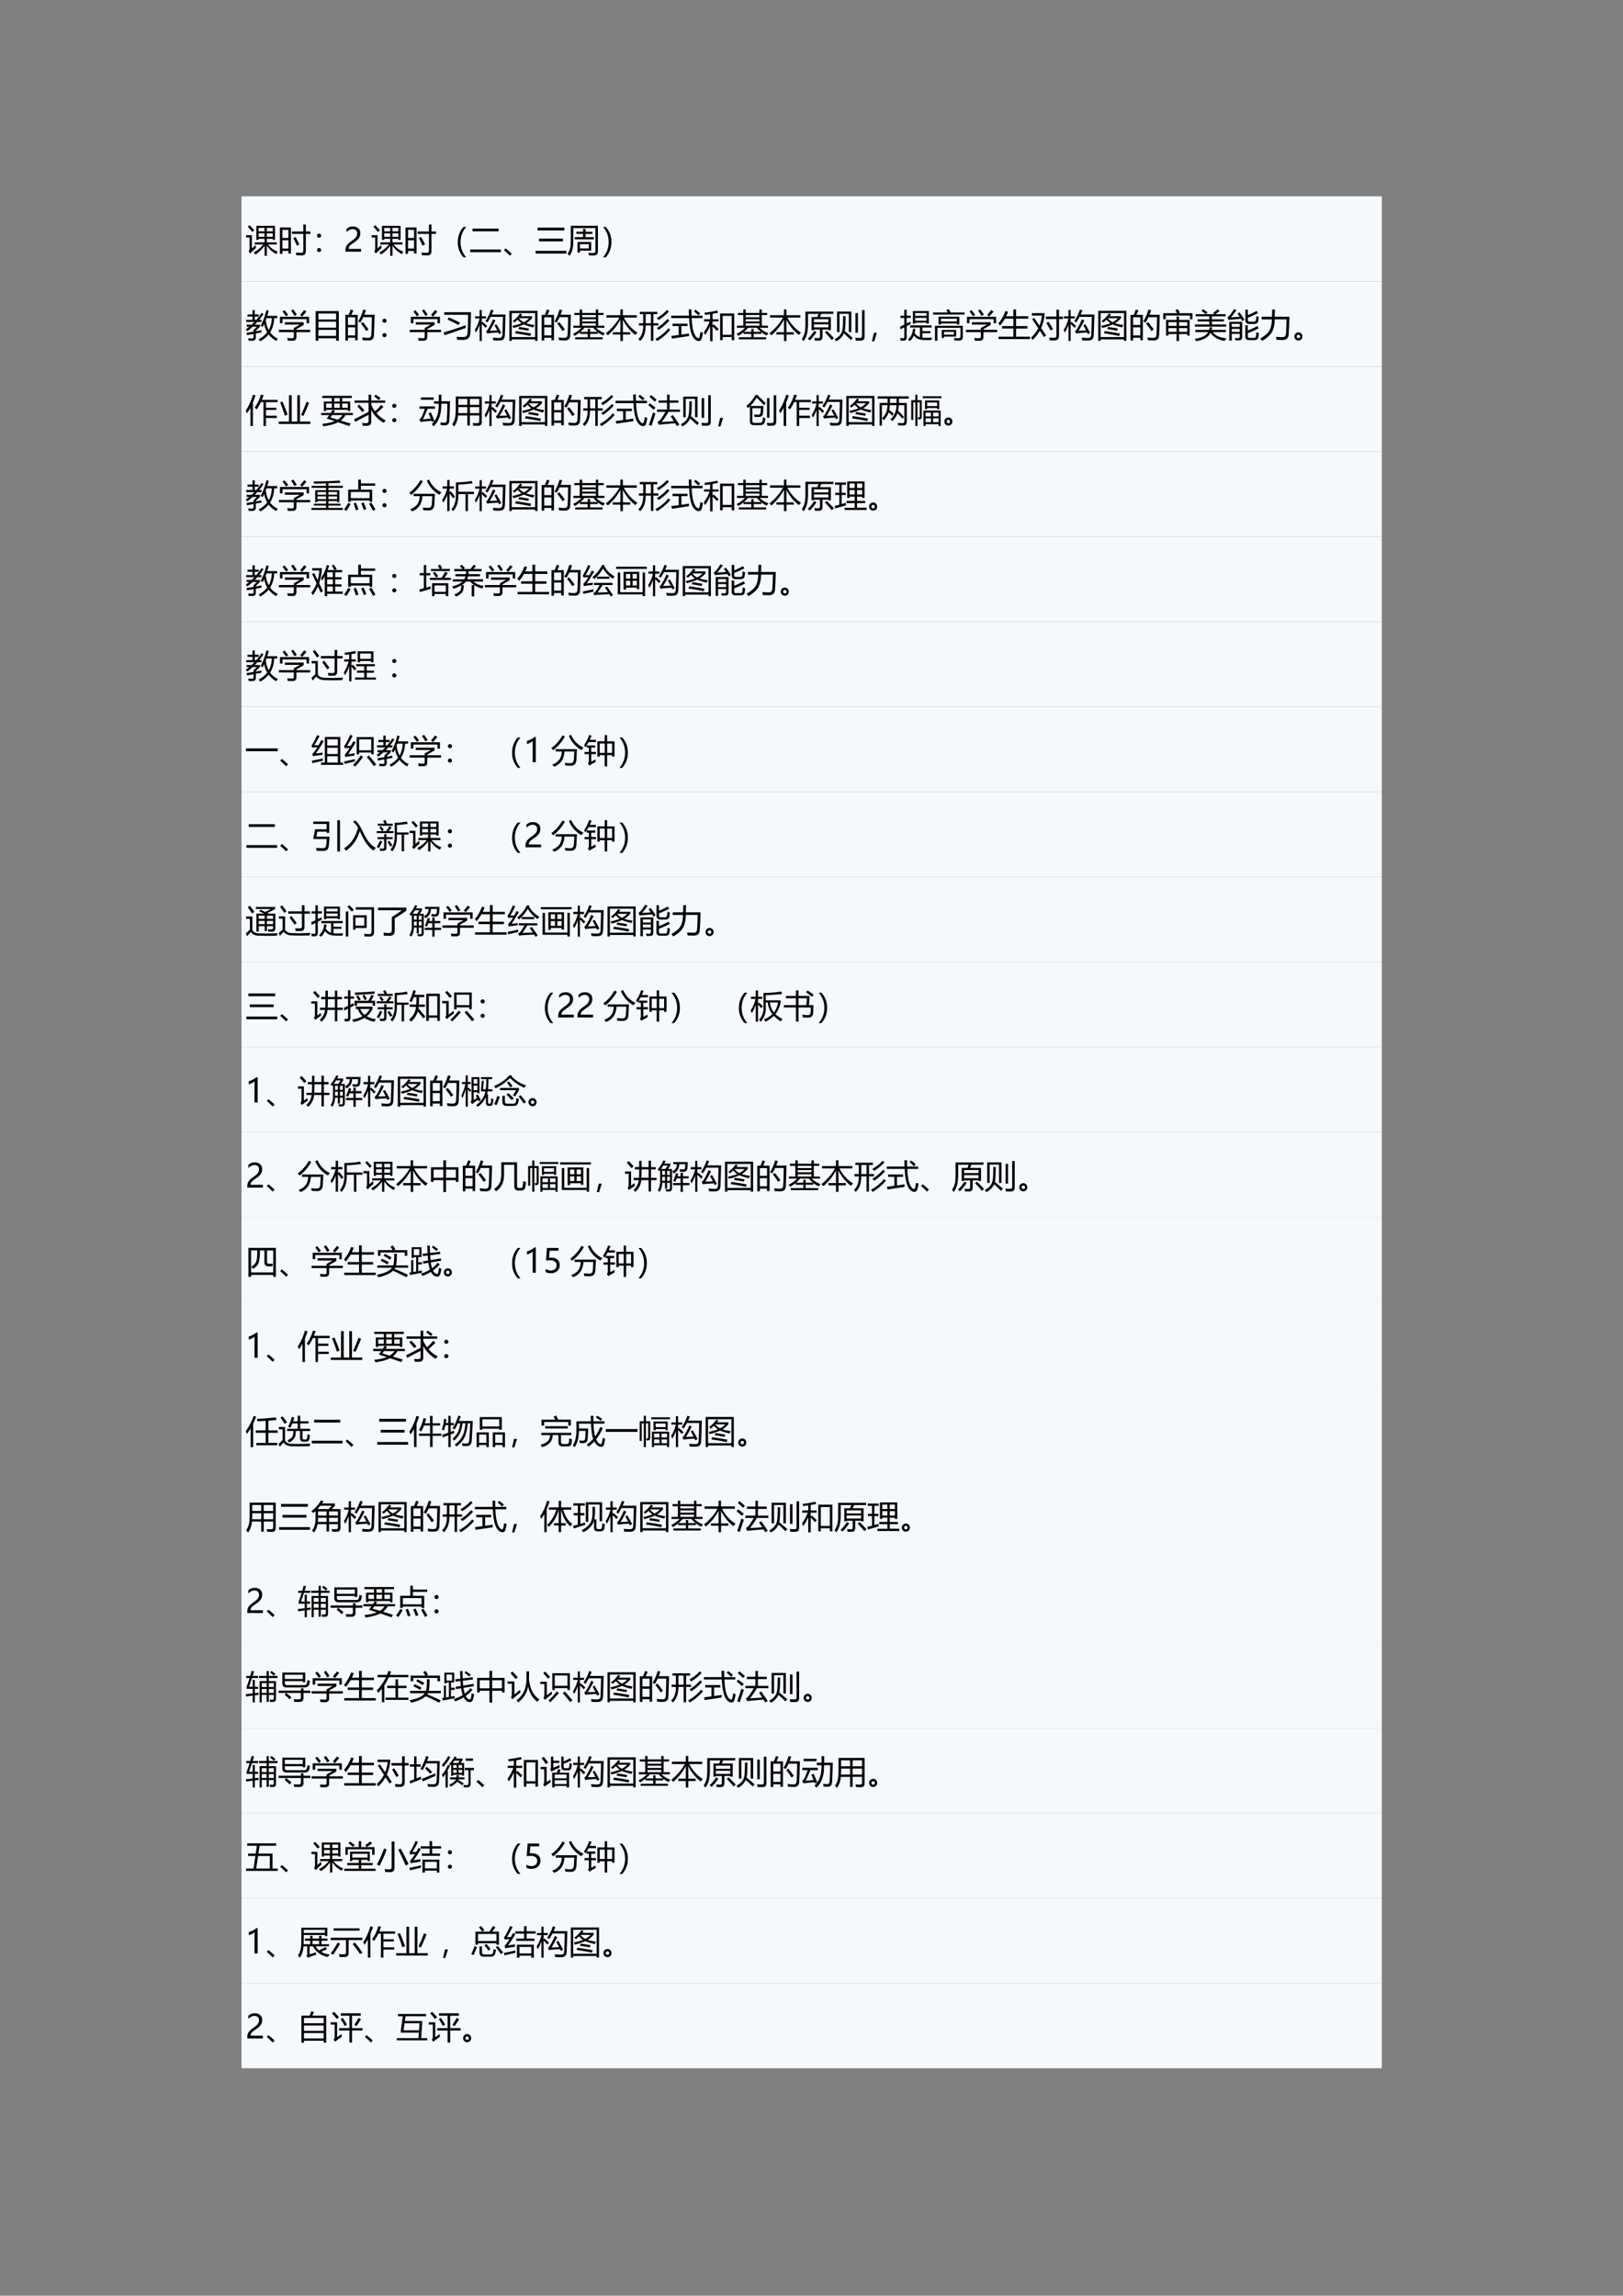
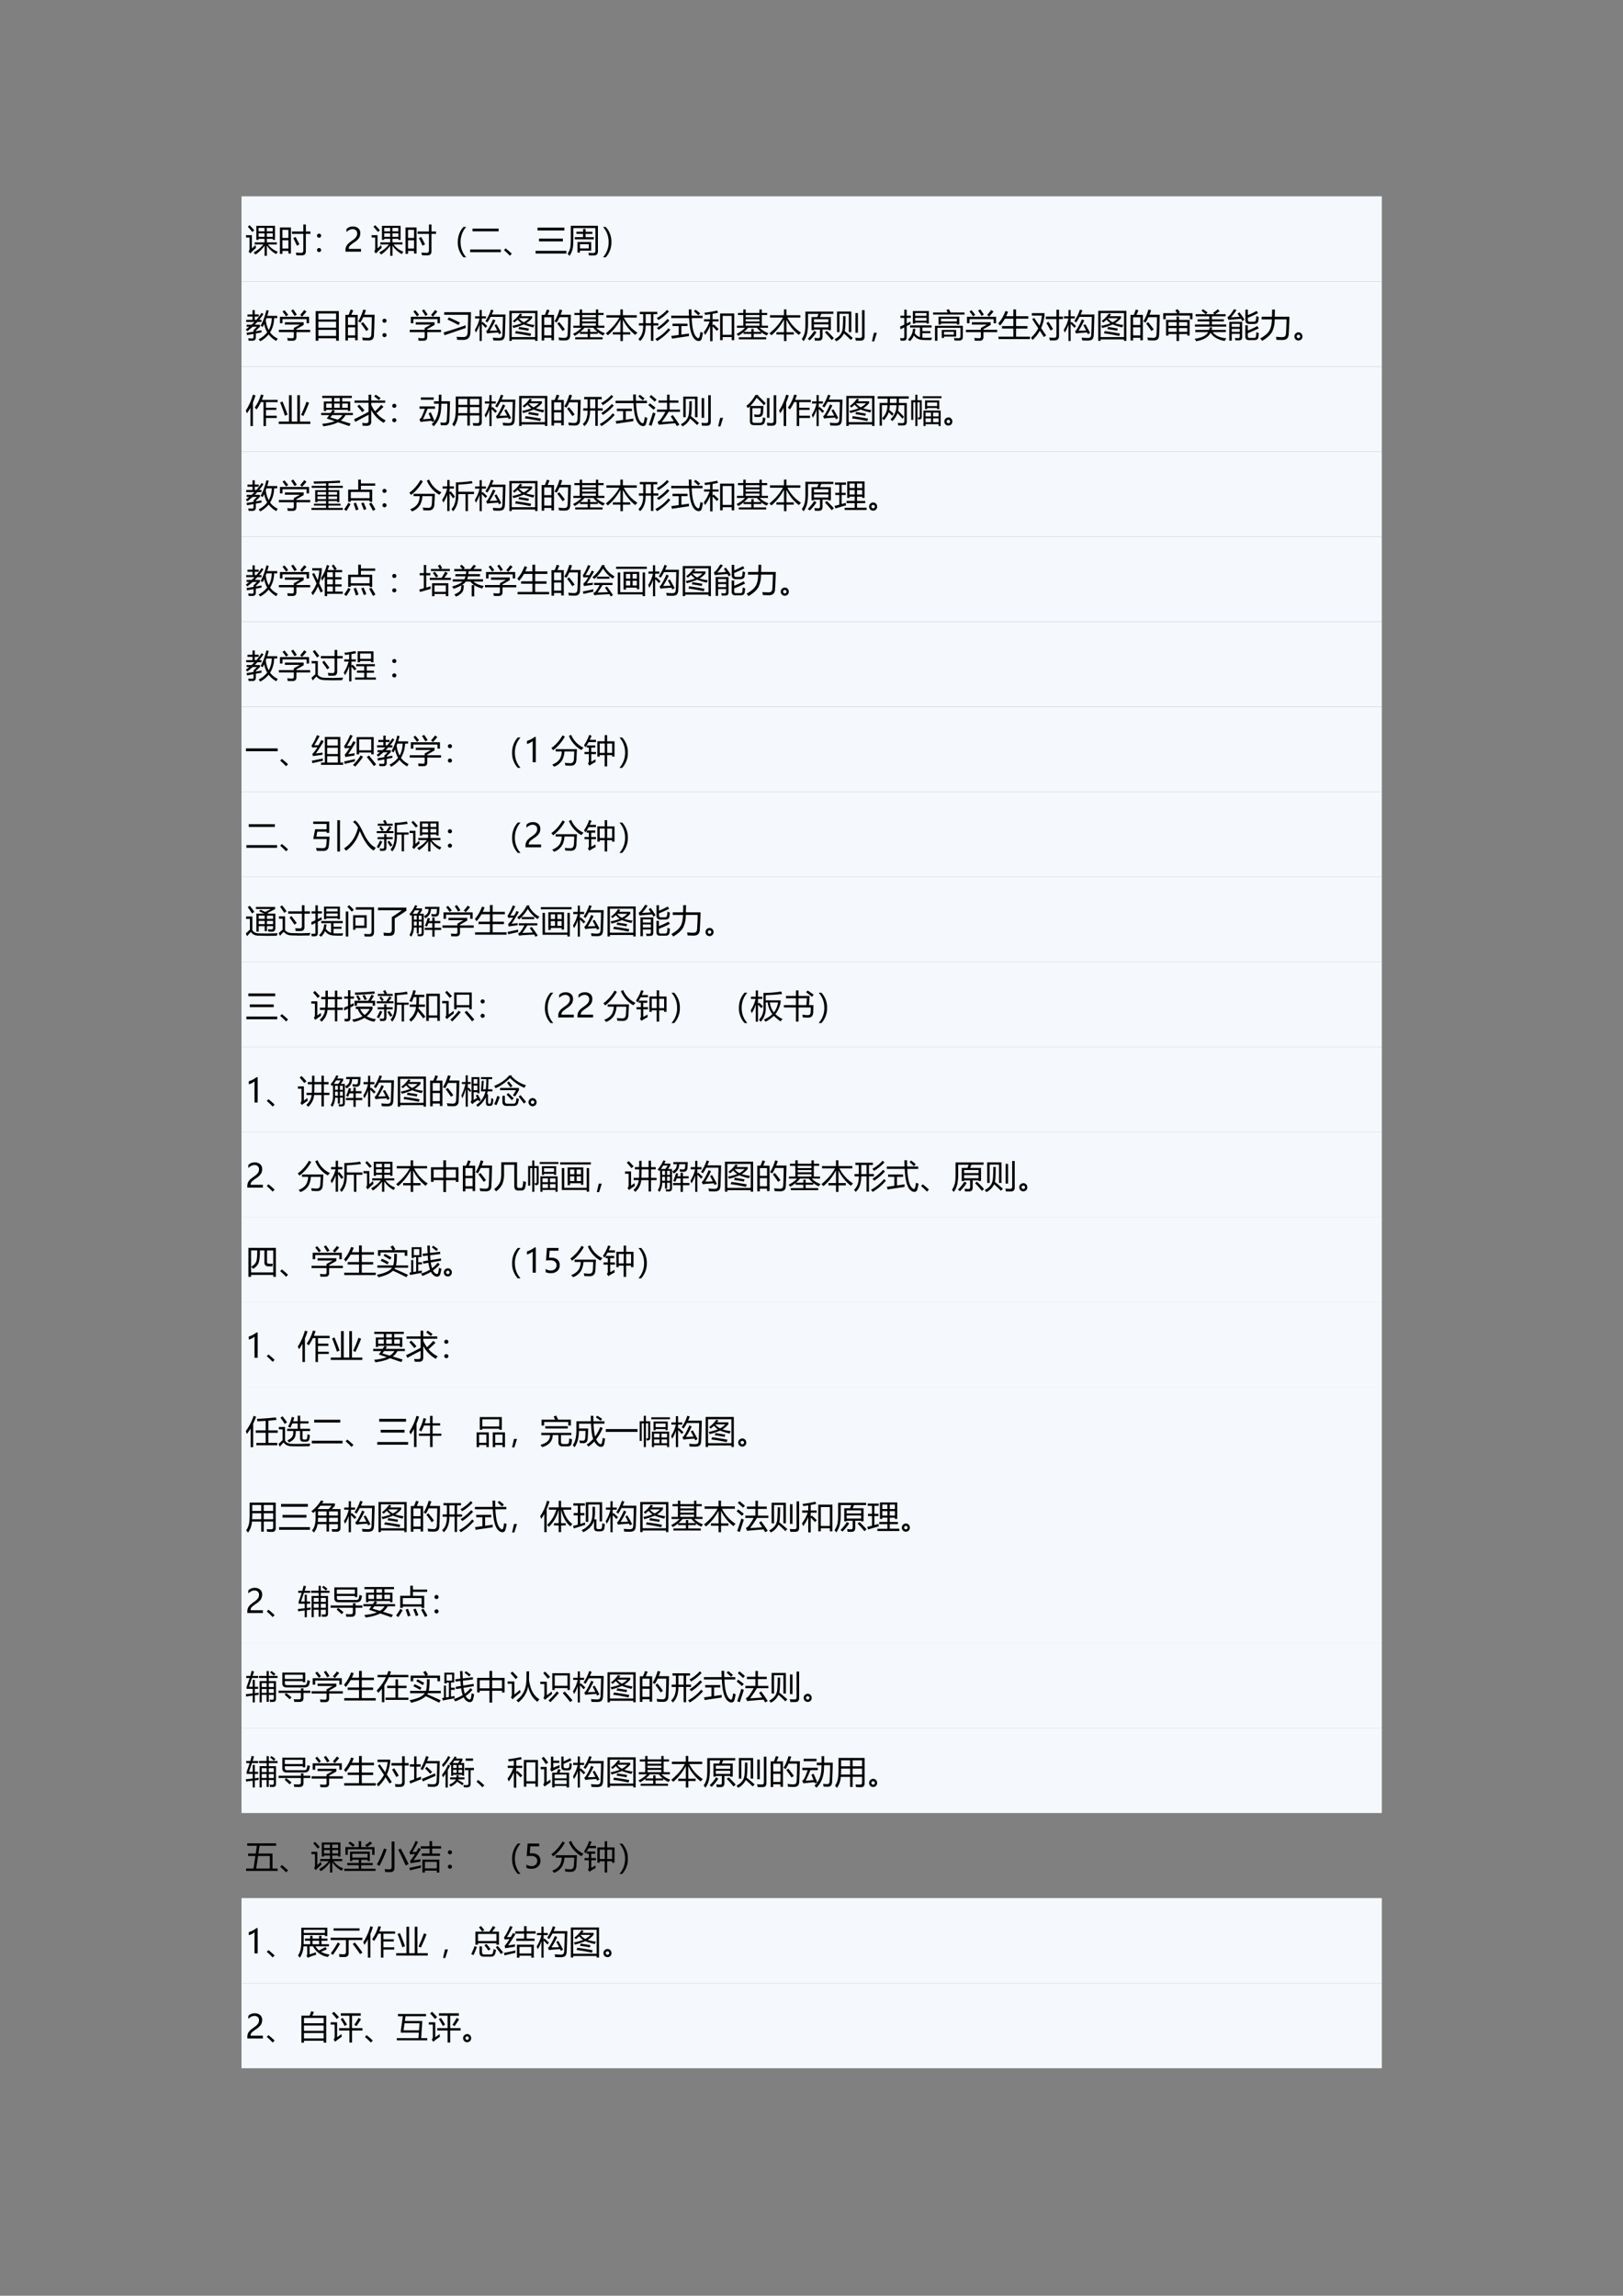
<svg xmlns="http://www.w3.org/2000/svg" xmlns:xlink="http://www.w3.org/1999/xlink" width="793.76" height="1122.56" viewBox="0 0 595.32 841.92">
  <rect x="0" y="0" width="595.32" height="841.92" fill="#808080" stroke="none" />
  <path fill="#f5f8fd" fill-rule="evenodd" d="M88.584 103.22h418.27V71.996H88.584Z" />
  <symbol id="a">
    <path d="M.97.127.924.054a.74.74 0 0 0-.286.262V0h-.07v.313A1.025 1.025 0 0 0 .29.04a.714.714 0 0 1-.057.064c.12.065.22.146.297.244H.267v.064h.3V.52H.384V.487H.316v.43h.57v-.43H.819V.52H.637V.412h.306V.348H.672A.676.676 0 0 1 .97.127M.309.244A3.206 3.206 0 0 1 .182.127a.875.875 0 0 1-.05-.055L.079.136c.02.019.03.047.03.084v.342H0v.07h.18V.228c.033.028.07.062.11.101C.295.3.301.272.309.244m.51.61H.636V.748h.181v.106M.637.581h.181v.107H.637V.58M.385.748h.181v.106H.385V.748m0-.167h.181v.107H.385V.58M.107.937C.166.88.214.828.252.78l-.06-.05a2.18 2.18 0 0 1-.136.16l.051.046Z" />
  </symbol>
  <symbol id="b">
    <path d="M0 .852h.337V.056H.26v.08H.077V.045H0v.808M.37.729h.346v.215h.078V.73h.139V.656h-.14V.131C.794.044.754 0 .67 0L.503.003a.973.973 0 0 1-.016.082C.556.08.61.077.647.077c.046 0 .069.023.069.07v.51H.369v.072M.077.209H.26v.253H.077V.209m.183.57H.077V.532H.26V.78M.479.562C.53.468.57.392.597.336a2.113 2.113 0 0 1-.078-.04 3.112 3.112 0 0 1-.11.232l.07.035Z" />
  </symbol>
  <symbol id="c">
    <path d="M.063.564A.061.061 0 0 0 .107.546.058.058 0 0 0 .126.502.06.06 0 0 0 .108.458.061.061 0 0 0 .063.44a.061.061 0 0 0-.045.018A.06.06 0 0 0 0 .502C0 .52.006.534.019.546a.061.061 0 0 0 .044.018m0-.44A.061.061 0 0 0 .107.106.059.059 0 0 0 .126.062.06.06 0 0 0 .107.018.062.062 0 0 0 .063 0a.062.062 0 0 0-.044.018A.06.06 0 0 0 0 .062c0 .017.006.032.019.044a.061.061 0 0 0 .044.018Z" />
  </symbol>
  <use xlink:href="#a" transform="matrix(12 0 0 -12 90.235 93.83)" />
  <use xlink:href="#b" transform="matrix(12 0 0 -12 102.669 93.653)" />
  <use xlink:href="#c" transform="matrix(12 0 0 -12 116.28 92.446)" />
  <symbol id="d">
    <path d="M.358.558c0 .04-.012.073-.038.096a.15.15 0 0 1-.105.035A.21.21 0 0 1 .12.665.316.316 0 0 1 .03.597v.092a.261.261 0 0 0 .085.06c.031.013.068.02.11.02A.24.24 0 0 0 .392.714.187.187 0 0 0 .453.565.265.265 0 0 0 .415.421.458.458 0 0 0 .284.296 1.623 1.623 0 0 1 .157.202.186.186 0 0 1 .112.148.142.142 0 0 1 .1.085h.376V0H0v.038c0 .043.006.08.018.11.012.031.031.06.059.09C.104.265.147.3.205.34c.059.042.1.078.12.11a.185.185 0 0 1 .033.107Z" />
  </symbol>
  <use xlink:href="#d" transform="matrix(12 0 0 -12 126.717 92.3)" />
  <symbol id="e">
    <path d="M.174 0A.658.658 0 0 0 0 .46C0 .645.058.8.174.929h.084A.684.684 0 0 1 .085.462C.085.286.142.132.257 0H.174Z" />
  </symbol>
  <symbol id="f">
    <path d="M.072.722H.87V.638H.072v.084M0 .082h.938V0H0v.082Z" />
  </symbol>
  <symbol id="g">
    <path d="M.24.06.18 0A1.82 1.82 0 0 1 0 .171l.052.054C.132.16.195.105.24.06Z" />
  </symbol>
  <symbol id="h">
    <path d="M.06.79H.88V.704H.06V.79M0 .082h.943V0H0v.082m.104.372h.731V.371h-.73v.083Z" />
  </symbol>
  <symbol id="i">
    <path d="M.175.559C.175.393.168.279.153.218A.576.576 0 0 0 .056 0 1 1 0 0 1 0 .065a.544.544 0 0 1 .081.189c.01.055.016.15.016.286v.379h.829v-.78C.926.057.886.014.805.013c-.047 0-.098 0-.155.002a.865.865 0 0 1-.015.079C.698.089.746.087.78.087c.046 0 .07.022.07.065V.85H.175v-.29M.302.425H.72V.16H.376V.1H.302v.326m-.08.147h.25v.099H.268v.066h.206v.086h.076V.737h.206V.671H.549V.572H.8V.506H.22v.066M.647.228v.13h-.27v-.13h.27Z" />
  </symbol>
  <symbol id="j">
    <path d="M.084 0H0a.684.684 0 0 1 .173.467c0 .176-.057.33-.172.46h.083a.657.657 0 0 0 .173-.46A.671.671 0 0 0 .084 0Z" />
  </symbol>
  <use xlink:href="#a" transform="matrix(12 0 0 -12 136.31 93.83)" />
  <use xlink:href="#b" transform="matrix(12 0 0 -12 148.745 93.653)" />
  <use xlink:href="#e" transform="matrix(12 0 0 -12 167.922 94.362)" />
  <use xlink:href="#f" transform="matrix(12 0 0 -12 172.452 92.493)" />
  <use xlink:href="#g" transform="matrix(12 0 0 -12 184.844 93.782)" />
  <use xlink:href="#h" transform="matrix(12 0 0 -12 196.452 92.974)" />
  <use xlink:href="#i" transform="matrix(12 0 0 -12 208.205 93.841)" />
  <use xlink:href="#j" transform="matrix(12 0 0 -12 221.178 94.362)" />
  <symbol id="k">
    <path d="M-2147483500-2147483500Z" />
  </symbol>
  <use xlink:href="#k" transform="matrix(12 0 0 -12 25769802000 -25769802000)" />
  <path fill="#f5f8fd" fill-rule="evenodd" d="M88.584 134.42h418.27v-31.2H88.584Z" />
  <symbol id="l">
    <path d="M.453.475C.527.61.586.77.63.953L.7.936a2.317 2.317 0 0 0-.045-.16h.305v-.07H.865A.83.83 0 0 0 .742.272a.6.6 0 0 1 .234-.19A1.13 1.13 0 0 1 .93.01a.769.769 0 0 0-.233.2A.849.849 0 0 0 .441 0a1.556 1.556 0 0 1-.047.064.753.753 0 0 1 .26.21.738.738 0 0 0-.092.258A4.246 4.246 0 0 0 .516.437a.787.787 0 0 1-.063.038m.03.394L.54.831A2.01 2.01 0 0 0 .408.655H.48V.591H.353a1.987 1.987 0 0 0-.08-.085h.16V.447L.307.323V.306c.052.009.11.02.174.03A1.462 1.462 0 0 1 .478.27L.307.24V.132C.31.053.273.013.193.017c-.028 0-.064 0-.108.002a5.26 5.26 0 0 1-.01.073C.105.089.141.087.18.086.22.082.24.1.236.14v.086L.037.188.025.26l.211.033v.049L.34.443H.208A2.51 2.51 0 0 0 .046.307.56.56 0 0 1 0 .362C.038.39.073.416.105.443h-.08v.063h.15c.031.027.061.056.09.085H.012v.064h.192v.1H.051v.064h.153v.133h.07V.82h.12V.755h-.12v-.1h.048c.059.066.112.137.16.214M.61.65A.844.844 0 0 1 .7.342c.058.103.09.224.094.364H.632A1.005 1.005 0 0 0 .61.65Z" />
  </symbol>
  <symbol id="m">
    <path d="M0 .334h.457v.055l.187.105h-.46v.071h.574V.483L.536.355V.334h.42V.263h-.42V.115C.536.038.497 0 .42 0 .377 0 .326 0 .269.002a1 1 0 0 1-.012.083C.309.08.359.077.407.076c.033 0 .05.017.05.054v.133H0v.071m.033.398h.89V.535H.848v.126H.11V.535H.033v.197M.651.79C.695.836.736.886.774.94L.844.89A10.435 10.435 0 0 0 .71.737L.651.79M.374.921l.064.037a2.11 2.11 0 0 0 .11-.16l-.07-.04C.448.81.414.865.374.922M.11.89l.058.043C.208.89.247.843.285.792L.22.745A1.531 1.531 0 0 1 .11.892Z" />
  </symbol>
  <symbol id="n">
    <path d="M0 .904h.707V0H.624v.073H.083V0H0v.904M.083.33V.146h.541V.33H.083m0 .251V.398h.541v.183H.083m0 .251V.649h.541v.183H.083Z" />
  </symbol>
  <symbol id="o">
    <path d="M0 .784h.099c.024.06.044.113.06.162L.24.923C.22.873.2.827.18.784h.196V.007H.298v.076h-.22V0H0v.784m.39-.2c.062.097.114.218.156.362l.082-.02a2.767 2.767 0 0 0-.05-.139h.314a24.041 24.041 0 0 0-.02-.632C.868.053.814.002.711.002.65.002.59.004.53.008a.677.677 0 0 1-.016.087h.003C.583.085.642.08.696.08c.06 0 .091.031.096.094.007.097.012.276.016.539H.546A1.345 1.345 0 0 0 .458.548a.374.374 0 0 1-.067.036M.078.156h.22v.247h-.22V.156m.22.555h-.22V.474h.22V.71M.477.518l.06.044C.607.476.665.402.708.34L.637.29C.59.364.537.44.477.517Z" />
  </symbol>
  <symbol id="p">
    <path d="M.021.847h.817A24.207 24.207 0 0 0 .819.219C.813.073.74 0 .597 0 .54 0 .48.001.414.004a.809.809 0 0 1-.016.09C.482.09.544.087.586.087.64.086.678.096.7.12c.022.024.034.063.036.12.007.156.011.331.014.527h-.73v.08M0 .227c.26.078.485.152.676.221a.572.572 0 0 1 0-.085C.449.287.234.213.03.143L0 .227m.12.396.042.064C.3.627.412.574.5.528L.455.454A5.245 5.245 0 0 1 .12.623Z" />
  </symbol>
  <symbol id="q">
    <path d="M.321.608c.073.103.131.22.175.352L.571.936A5.515 5.515 0 0 0 .517.81h.42C.928.477.922.27.918.192.915.124.899.077.871.052.844.026.796.014.727.014a2.78 2.78 0 0 0-.162.005C.562.045.556.073.55.104.613.097.672.094.724.092c.045 0 .075.007.09.023C.831.13.84.16.842.205c.004.087.01.265.016.533H.482a1.417 1.417 0 0 0-.1-.17.796.796 0 0 1-.06.04M0 .343c.068.105.116.22.144.346H.007v.066h.138v.193h.067V.755h.127V.689H.212V.558l.027.028C.284.546.33.503.377.457L.325.403C.285.45.247.49.212.523V0H.145v.503A.905.905 0 0 0 .03.257.864.864 0 0 1 0 .343m.6.14.06.03C.708.433.757.344.808.246L.738.208a1.905 1.905 0 0 1-.024.053 14.131 14.131 0 0 1-.25-.018A.845.845 0 0 1 .378.23l-.033.07c.02.014.038.032.052.053.054.084.107.187.159.31L.629.63A2.925 2.925 0 0 0 .453.313l.232.008A2.924 2.924 0 0 1 .6.482Z" />
  </symbol>
  <symbol id="r">
    <path d="M0 .919h.861V0H.788v.047H.073V0H0v.919m.788-.07H.073V.117h.715V.85M.106.609c.09.065.163.14.22.228l.065-.03A.734.734 0 0 0 .35.754h.346V.696A.754.754 0 0 0 .514.54C.583.516.667.498.767.485A.553.553 0 0 1 .734.412a1.833 1.833 0 0 0-.293.09A2.06 2.06 0 0 0 .124.395.412.412 0 0 1 .091.46c.114.023.208.05.283.08a.56.56 0 0 0-.119.11 1.29 1.29 0 0 0-.1-.087L.105.609m.07-.378L.198.3C.36.277.517.252.667.224L.641.149C.497.181.342.21.177.231M.6.693H.299A.032.032 0 0 0 .296.69.451.451 0 0 1 .44.57a.565.565 0 0 1 .162.123M.279.361.3.427C.395.412.495.397.6.377L.58.31A5.058 5.058 0 0 1 .278.36Z" />
  </symbol>
  <symbol id="s">
    <path d="M.974.188A1.091 1.091 0 0 1 .92.117a.863.863 0 0 0-.165.1V.166H.522V.063h.382V0H.067v.063H.45v.102H.213v.053A1.09 1.09 0 0 0 .05.105.637.637 0 0 1 0 .167c.1.049.187.11.26.186H.01v.063h.195v.327H.041v.064h.164v.105h.073V.807h.42v.105H.77V.807h.164V.743H.77V.416h.19V.353H.706A.705.705 0 0 1 .974.188M.449.32h.073V.227h.224A.88.88 0 0 0 .62.353h-.27A1.286 1.286 0 0 0 .224.227h.226V.32M.28.416h.418v.07H.278v-.07m0 .13h.42v.068h-.42V.546m0 .129h.42v.068h-.42V.675Z" />
  </symbol>
  <symbol id="t">
    <path d="M.966.257A4.298 4.298 0 0 1 .899.188a1.313 1.313 0 0 0-.377.467V.27h.224V.2H.522V0H.446v.2H.215V.27h.231v.386A1.642 1.642 0 0 0 .064.177 1.681 1.681 0 0 1 0 .235c.185.152.324.313.416.483H.02V.79h.425v.176h.076V.79h.425V.718H.55A1.22 1.22 0 0 1 .966.257Z" />
  </symbol>
  <symbol id="u">
    <path d="M.016.545h.131v.277H.043v.07h.535v-.07h-.12V.545h.151v-.07H.458V.008H.383v.467h-.16C.222.259.165.1.051 0A.547.547 0 0 1 0 .064c.099.083.148.22.147.41H.016v.07m.207 0h.16v.278h-.16V.545M.976.343A1.678 1.678 0 0 0 .572 0a.4.4 0 0 1-.054.064c.16.086.294.195.4.328l.058-.05M.947.627a1.632 1.632 0 0 0-.33-.285A.492.492 0 0 1 .564.4c.122.075.23.167.326.276L.947.627M.932.902a1.483 1.483 0 0 0-.32-.26.873.873 0 0 1-.05.062c.122.068.226.151.313.248l.057-.05Z" />
  </symbol>
  <symbol id="v">
    <path d="M0 .774h.543C.54.834.538.898.537.966H.62C.62.9.62.838.623.774h.336V.701H.626C.64.373.694.174.791.104c.035-.03.06-.021.074.023.01.034.019.084.027.15A.963.963 0 0 1 .97.252 1.447 1.447 0 0 0 .93.067C.915.022.885 0 .84 0 .796 0 .75.023.707.068c-.093.1-.146.31-.16.633H0v.073M.004.155l.226.03v.273H.04v.073h.459V.458H.311V.195L.544.23A1.546 1.546 0 0 1 .542.15 39.754 39.754 0 0 1 .023.073l-.02.082m.692.753.047.05C.79.924.837.886.885.843L.829.785a1.873 1.873 0 0 1-.134.123Z" />
  </symbol>
  <symbol id="w">
    <path d="M.498.848H.93V.032H.852v.095H.576V.032H.498v.816M.852.775H.576V.197h.276v.578M0 .276c.074.099.133.208.177.328H.006v.067h.186v.154A5.506 5.506 0 0 0 .038.804.883.883 0 0 1 .017.87C.152.886.283.908.41.938L.433.869A5.4 5.4 0 0 0 .267.838V.67h.182V.604H.267V.48l.035.035C.353.469.404.423.453.373L.397.316C.358.361.315.407.267.454V0H.192v.469A1.227 1.227 0 0 0 .037.192 1.91 1.91 0 0 1 0 .276Z" />
  </symbol>
  <symbol id="x">
    <path d="M.298.737h.177L.51.834H.19V.568A1.53 1.53 0 0 0 .162.234.686.686 0 0 0 .055 0 .957.957 0 0 1 0 .067a.584.584 0 0 1 .089.199C.104.327.11.423.11.55v.354h.854V.834h-.37A2.537 2.537 0 0 0 .554.737h.334v-.4H.813v.02h-.18v-.22C.633.057.596.016.52.017.5.016.458.016.398.018a1.134 1.134 0 0 1-.012.085c.05-.007.09-.01.12-.01.032 0 .049.019.049.056v.207H.37v-.02H.298v.401M.37.422h.442v.094H.371V.422m.442.25H.371V.579h.442v.093M.382.318.449.274A1.635 1.635 0 0 0 .245.025a.839.839 0 0 1-.063.048c.065.06.132.142.2.245m.38-.002A3.36 3.36 0 0 0 .98.094L.914.035C.852.115.782.193.705.27l.058.046Z" />
  </symbol>
  <symbol id="y">
    <path d="M.837.951h.078V.14C.915.06.876.02.798.02H.646A1.551 1.551 0 0 1 .63.108C.696.102.744.1.772.1c.043-.001.065.02.065.063v.79M.712.261H.636v.602h.076V.263M.074.909H.51V.28H.434v.56H.149V.28H.074v.63M.494.04a3.914 3.914 0 0 1-.21.2A.498.498 0 0 0 .048 0 .844.844 0 0 1 0 .064C.13.13.208.22.234.332c.017.055.025.2.025.437h.075C.334.53.326.378.308.312.385.25.468.18.555.102L.493.04Z" />
  </symbol>
  <symbol id="z">
    <path d="M.15.26.069 0H0l.06.26h.09Z" />
  </symbol>
  <symbol id="A">
    <path d="M.389.92h.487V.536h-.07v.028H.459V.535h-.07v.386M.236.046a.455.455 0 0 1 .155.33h.073a.73.73 0 0 0-.02-.128A.306.306 0 0 1 .605.12v.294H.304V.48h.658V.414H.679v-.11h.245V.243H.679V.104C.723.1.82.1.974.105A2.804 2.804 0 0 1 .95.033 3.351 3.351 0 0 0 .71.036C.578.038.482.084.42.175A.48.48 0 0 0 .3 0a.542.542 0 0 1-.064.046M0 .446a4.2 4.2 0 0 1 .126.057V.71H.008v.066h.118V.96H.2V.777h.125V.711H.2V.539c.038.019.075.038.112.059L.32.52.2.46V.12C.2.055.176.021.128.016A.91.91 0 0 0 .014.014 3.016 3.016 0 0 1 0 .094.866.866 0 0 1 .093.09C.115.089.126.1.126.125v.296A9.72 9.72 0 0 1 .01.361L0 .445m.459.18h.347v.086H.459V.626m.347.232H.459V.773h.347v.085Z" />
  </symbol>
  <symbol id="B">
    <path d="M.167.735h.634V.497H.727v.031H.24v-.03H.167v.237M.132 0H.058v.458H.91V.126c0-.08-.038-.12-.113-.12-.042 0-.09 0-.143.002L.64.085C.7.08.745.078.777.078c.04 0 .06.02.06.06v.258H.132V0m.132.331h.441V.127H.334V.085h-.07v.246M0 .864h.447a1.145 1.145 0 0 1-.04.074l.072.029C.498.935.516.9.534.864H.96V.8H0v.064m.727-.19H.24V.59h.486v.086M.635.187v.084H.334V.187h.3Z" />
  </symbol>
  <symbol id="C">
    <path d="M.007.073H.46v.25H.114v.074H.46v.226H.202a1.166 1.166 0 0 0-.15-.212A.54.54 0 0 1 0 .48c.092.103.164.229.218.377l.08-.021A1.522 1.522 0 0 0 .24.698H.46v.207h.084V.698h.373V.623H.544V.397H.89V.322H.544V.073H.97V0H.007v.073Z" />
  </symbol>
  <symbol id="D">
    <path d="M.096.688.259.45C.298.546.323.65.333.76H.026v.074h.387V.763A1.365 1.365 0 0 0 .31.377L.463.15.393.104.269.296A1.079 1.079 0 0 0 .048.015L0 .085A1 1 0 0 1 .222.37C.162.462.1.555.037.65l.059.04m.356.039h.325v.209h.08v-.21h.119V.654h-.12V.142C.856.047.81 0 .716 0L.573.001a1.302 1.302 0 0 1-.015.088A1.98 1.98 0 0 1 .704.08c.049 0 .073.025.073.074v.498H.452v.075M.47.53.533.57c.053-.077.1-.152.14-.225L.6.302C.56.375.518.452.47.532Z" />
  </symbol>
  <symbol id="E">
    <path d="M.087.646h.321V.75h.076V.646h.323V.167H.734v.046h-.25V0H.408v.213H.16V.167H.087v.479M0 .85h.427A1.48 1.48 0 0 1 .37.935l.068.04a1.42 1.42 0 0 0 .07-.097L.462.85h.432V.667H.817v.112h-.74V.667H0V.85M.484.28h.25v.115h-.25V.281m-.325 0h.25v.115h-.25V.281m.575.296h-.25V.463h.25v.114M.16.463h.25v.114h-.25V.463Z" />
  </symbol>
  <symbol id="F">
    <path d="M.008.512h.438v.092H.088V.67h.358v.09H.03v.066h.308a2.813 2.813 0 0 1-.13.105l.045.048C.309.941.356.908.394.88L.342.826h.26L.565.867c.052.036.098.072.14.109L.763.92A2.681 2.681 0 0 0 .627.826h.318V.76H.526V.67h.367V.604H.526V.512h.437V.445H.008v.067M.97.089A1.273 1.273 0 0 1 .914.008C.7.05.558.134.487.262.423.127.277.04.047 0A1.232 1.232 0 0 1 0 .074c.219.03.356.099.413.205H.02v.067H.44a.551.551 0 0 1 .016.078h.08A.884.884 0 0 0 .518.346h.435V.279H.552C.628.17.768.106.97.09Z" />
  </symbol>
  <symbol id="G">
    <path d="M.13 0H.056v.576H.45V.114C.451.044.42.01.354.01L.244.008.228.082C.269.079.302.077.327.077c.032 0 .048.017.048.05v.081H.131V0m.415.47h.076V.31c.093.034.19.08.29.135L.956.378A2.865 2.865 0 0 0 .622.229V.145C.622.104.638.083.67.083h.143c.034 0 .053.016.058.048C.876.16.88.202.883.259.908.249.933.239.959.23.954.174.949.131.942.101.934.045.893.017.82.017H.657C.583.016.546.054.546.13v.34m.002.477h.076V.78c.09.035.178.078.267.128L.935.841A4.034 4.034 0 0 0 .624.7V.644C.624.6.641.578.676.578H.8c.04 0 .064.017.07.05.004.029.008.07.01.123.026-.01.051-.02.077-.028A1.698 1.698 0 0 0 .94.596C.93.539.887.51.81.51H.666C.587.51.548.55.548.628v.32M.368.863C.425.787.477.714.52.643A3.018 3.018 0 0 0 .454.598a2.345 2.345 0 0 1-.04.069C.254.655.127.644.03.635L0 .717c.029.015.06.045.095.088C.13.852.165.904.2.962L.277.934a2.664 2.664 0 0 0-.17-.222C.203.718.292.724.372.73L.307.826l.06.038M.131.267h.244V.36H.131V.267m.244.247H.131V.42h.244v.094Z" />
  </symbol>
  <symbol id="H">
    <path d="M.042.737h.316C.36.81.362.882.362.957h.085a33.463 33.463 0 0 0-.005-.22h.449a16.813 16.813 0 0 0-.023-.54C.86.085.8.03.688.027.635.027.571.03.495.031A1.05 1.05 0 0 1 .48.124h.003C.568.116.633.113.681.114c.063 0 .098.035.104.104C.793.334.8.48.803.658H.44A.862.862 0 0 0 .36.273C.307.18.207.088.058 0A6.92 6.92 0 0 1 0 .074c.141.08.234.16.278.24.046.074.072.188.077.343H.042v.08Z" />
  </symbol>
  <symbol id="I">
    <path d="M.126.249A.11.11 0 0 0 .21.212.122.122 0 0 0 .245.125.12.12 0 0 0 .123 0a.12.12 0 0 0-.087.036A.12.12 0 0 0 0 .125C0 .16.013.19.039.214a.127.127 0 0 0 .087.035M.125.071c.012 0 .024.005.035.014.01.01.016.022.016.037C.176.14.17.152.16.162a.053.053 0 0 1-.038.015.052.052 0 0 1-.051-.054C.07.107.077.094.088.085A.06.06 0 0 1 .125.071Z" />
  </symbol>
  <use xlink:href="#l" transform="matrix(12 0 0 -12 90.165 125.158)" />
  <use xlink:href="#m" transform="matrix(12 0 0 -12 102.294 124.959)" />
  <use xlink:href="#n" transform="matrix(12 0 0 -12 115.794 124.947)" />
  <use xlink:href="#o" transform="matrix(12 0 0 -12 126.692 124.877)" />
  <use xlink:href="#c" transform="matrix(12 0 0 -12 140.28 123.646)" />
  <use xlink:href="#m" transform="matrix(12 0 0 -12 150.294 124.959)" />
  <use xlink:href="#p" transform="matrix(12 0 0 -12 162.704 124.654)" />
  <use xlink:href="#q" transform="matrix(12 0 0 -12 174.176 125.064)" />
  <use xlink:href="#r" transform="matrix(12 0 0 -12 186.833 125.018)" />
  <use xlink:href="#o" transform="matrix(12 0 0 -12 198.692 124.877)" />
  <use xlink:href="#s" transform="matrix(12 0 0 -12 210.188 124.443)" />
  <use xlink:href="#t" transform="matrix(12 0 0 -12 222.212 125.076)" />
  <use xlink:href="#u" transform="matrix(12 0 0 -12 234.165 125.076)" />
  <use xlink:href="#v" transform="matrix(12 0 0 -12 246.2 125.064)" />
  <use xlink:href="#w" transform="matrix(12 0 0 -12 258.165 125.135)" />
  <use xlink:href="#s" transform="matrix(12 0 0 -12 270.188 124.443)" />
  <use xlink:href="#t" transform="matrix(12 0 0 -12 282.212 125.076)" />
  <use xlink:href="#x" transform="matrix(12 0 0 -12 294.106 125.123)" />
  <use xlink:href="#y" transform="matrix(12 0 0 -12 306.141 125.158)" />
  <use xlink:href="#z" transform="matrix(12 0 0 -12 319.835 125.17)" />
  <use xlink:href="#A" transform="matrix(12 0 0 -12 330.176 125.1)" />
  <use xlink:href="#B" transform="matrix(12 0 0 -12 342.258 124.97)" />
  <use xlink:href="#m" transform="matrix(12 0 0 -12 354.294 124.959)" />
  <use xlink:href="#C" transform="matrix(12 0 0 -12 366.176 124.35)" />
  <use xlink:href="#D" transform="matrix(12 0 0 -12 378.176 124.842)" />
  <use xlink:href="#q" transform="matrix(12 0 0 -12 390.176 125.064)" />
  <use xlink:href="#r" transform="matrix(12 0 0 -12 402.833 125.018)" />
  <use xlink:href="#o" transform="matrix(12 0 0 -12 414.692 124.877)" />
  <use xlink:href="#E" transform="matrix(12 0 0 -12 426.669 125.064)" />
  <use xlink:href="#F" transform="matrix(12 0 0 -12 438.212 125.135)" />
  <use xlink:href="#G" transform="matrix(12 0 0 -12 450.235 124.924)" />
  <use xlink:href="#H" transform="matrix(12 0 0 -12 462.27 125.006)" />
  <use xlink:href="#I" transform="matrix(12 0 0 -12 474.792 124.871)" />
  <use xlink:href="#k" transform="matrix(12 0 0 -12 25769802000 -25769802000)" />
  <path fill="#f5f8fd" fill-rule="evenodd" d="M88.584 165.62h418.27v-31.2H88.584Z" />
  <symbol id="J">
    <path d="M.271.563c.087.119.15.251.192.397l.08-.015A1.667 1.667 0 0 0 .491.8h.482V.73H.617v-.17h.317V.492H.617V.314h.33V.246h-.33V0H.541v.731h-.08A1.45 1.45 0 0 0 .333.508a1.424 1.424 0 0 1-.062.055M0 .473C.092.61.164.772.218.958l.08-.023a2.8 2.8 0 0 0-.08-.217V0H.142v.558A1.459 1.459 0 0 0 .037.39L0 .474Z" />
  </symbol>
  <symbol id="K">
    <path d="M0 .072h.313V.88h.083V.072h.17V.88h.082V.072h.317V0H0v.072m.113.615C.167.563.218.428.27.287L.189.251a5.458 5.458 0 0 1-.147.405l.071.031m.57-.409c.066.138.12.272.165.4l.079-.03A5.336 5.336 0 0 0 .754.245l-.07.032Z" />
  </symbol>
  <use xlink:href="#J" transform="matrix(12 0 0 -12 90.153 156.241)" />
  <use xlink:href="#K" transform="matrix(12 0 0 -12 102.247 155.48)" />
  <use xlink:href="#k" transform="matrix(12 0 0 -12 25769802000 -25769802000)" />
  <symbol id="L">
    <path d="M.081.758h.245v.106H.034v.067h.903V.864H.644V.758h.245V.467H.816v.037H.153V.467H.081v.29M0 .409h.292C.312.44.33.47.348.502l.075-.03A21.232 21.232 0 0 0 .38.408h.59V.342H.744A.544.544 0 0 0 .6.175L.903.082.86.006.516.124C.402.064.253.024.068 0 .057.024.044.05.03.075.19.09.317.117.415.157L.171.238c.027.034.052.069.076.104H0v.066M.282.27.505.203a.44.44 0 0 1 .147.139H.334A3.474 3.474 0 0 0 .282.27m.116.296h.173v.13H.398v-.13m.418.13H.644v-.13h.172v.13M.153.565h.173v.13H.153v-.13m.245.192h.173v.106H.398V.758Z" />
  </symbol>
  <symbol id="M">
    <path d="M.015.774h.428v.177h.082V.774h.427v-.07H.525v-.06C.557.57.595.504.64.444A1.7 1.7 0 0 1 .83.64L.9.582A3.639 3.639 0 0 0 .686.385a.895.895 0 0 1 .28-.219A.757.757 0 0 1 .908.09a.986.986 0 0 0-.383.394V.126C.525.042.481 0 .394 0c-.047 0-.09 0-.13.002L.248.089C.299.083.341.08.374.08c.046 0 .07.024.07.071v.185C.29.257.155.186.041.12L0 .201C.136.264.284.34.443.427v.277H.015v.07M.158.646a2.65 2.65 0 0 0 .16-.173A2.948 2.948 0 0 0 .25.418C.204.478.154.538.1.598l.058.048m.457.253.047.052C.724.912.773.877.81.845L.757.786A2.234 2.234 0 0 1 .615.9Z" />
  </symbol>
  <symbol id="N">
    <path d="M.446.765h.146v.2h.08c0-.067 0-.134-.002-.2h.264A16.51 16.51 0 0 0 .914.17C.907.078.864.032.786.03L.654.033.64.12C.684.113.725.11.762.11.81.11.835.136.837.19c.01.162.016.329.017.5H.67L.667.607C.664.351.587.148.435 0a1.339 1.339 0 0 1-.059.066C.512.187.583.368.589.61L.59.69H.446v.075m-.1-.337C.389.339.427.25.46.164A4.939 4.939 0 0 1 .387.132L.373.169A16.898 16.898 0 0 1 .034.134L0 .213a.174.174 0 0 1 .07.079C.1.356.133.438.168.536H.004v.072h.472V.536H.25A3.549 3.549 0 0 0 .106.213c.075.005.156.013.242.022A3.48 3.48 0 0 1 .28.397l.068.03M.045.884h.392V.81H.045v.072Z" />
  </symbol>
  <symbol id="O">
    <path d="M.46.026v.31H.176A.63.63 0 0 0 .058 0 1.193 1.193 0 0 1 0 .067c.042.06.071.127.086.2.014.07.021.17.021.298v.35h.796V.137C.903.06.867.02.793.02L.642.024a1.811 1.811 0 0 1-.015.081A2.09 2.09 0 0 1 .765.1c.04 0 .06.019.06.057v.18H.538v-.31H.46m.078.38h.287V.59H.538V.407m.287.435H.538V.66h.287v.182M.181.407H.46V.59H.186C.188.527.186.466.18.407m.005.435V.66H.46v.182H.186Z" />
  </symbol>
  <symbol id="P">
    <path d="M.75.339A6.67 6.67 0 0 0 .952.045 3.94 3.94 0 0 1 .876 0L.822.088A37.3 37.3 0 0 1 .32.044L.284.129a.306.306 0 0 1 .12.114c.043.061.083.126.12.194H.268v.07h.306v.207H.315v.07h.26v.179h.077V.784h.27v-.07h-.27V.507H.97v-.07H.622A2.978 2.978 0 0 0 .41.127c.124.006.248.015.372.026-.033.053-.065.1-.095.145l.064.04M.145.418.222.385A17.45 17.45 0 0 1 .1.009L.017.037c.043.115.085.241.128.38m-.096.28C.098.663.155.618.22.564A5.1 5.1 0 0 0 .164.501 3.129 3.129 0 0 1 0 .641l.049.056M.087.95C.139.91.195.861.255.808a3.542 3.542 0 0 1-.058-.06 3.23 3.23 0 0 1-.16.148l.05.054Z" />
  </symbol>
  <symbol id="Q">
    <path d="M.365.938.353.918C.435.842.515.765.59.687L.537.626C.467.703.393.78.314.856A1.46 1.46 0 0 0 .117.602H.52a7.888 7.888 0 0 0-.01-.19C.506.314.46.266.376.266c-.035 0-.077 0-.127.003a.96.96 0 0 1-.014.078A.86.86 0 0 1 .36.336c.047 0 .072.029.076.089l.005.11H.183V.142c0-.037.02-.055.058-.055h.16c.052 0 .08.017.087.05C.496.17.502.21.506.257.53.246.557.236.583.228a1.096 1.096 0 0 0-.024-.12C.542.048.496.018.42.018H.227c-.08 0-.12.04-.12.119V.59A1.098 1.098 0 0 0 .044.537L0 .607C.107.69.199.8.275.938h.09M.833.932h.078V.12C.911.04.871 0 .793 0L.64.001A.686.686 0 0 1 .624.09C.693.084.742.08.77.08c.042 0 .063.02.063.063v.788M.704.243H.63v.602h.075V.243Z" />
  </symbol>
  <symbol id="R">
    <path d="M0 .896h.95v-.07h-.3L.65.693h.24V.117C.89.042.853.005.778.005c-.035 0-.085 0-.15.002a1.212 1.212 0 0 1-.013.076C.676.078.723.076.754.076c.042 0 .062.02.062.06v.488h-.17a1.197 1.197 0 0 0-.02-.173 2.45 2.45 0 0 0 .18-.183L.757.213c-.05.06-.1.115-.15.166A.648.648 0 0 0 .45.139a.372.372 0 0 1-.06.053.557.557 0 0 1 .184.432H.371A.95.95 0 0 0 .356.479C.41.435.454.398.488.367L.445.303a2.992 2.992 0 0 1-.107.106.634.634 0 0 0-.148-.24.662.662 0 0 1-.056.056c.108.1.163.233.166.399H.13V0H.059v.694h.245C.305.735.305.78.305.825H0v.071M.374.694h.204A3.4 3.4 0 0 1 .58.825H.376c0-.047 0-.09-.002-.13Z" />
  </symbol>
  <symbol id="S">
    <path d="M.374.472H.9V0H.836v.057H.438V0H.374v.47M0 .789h.125v.168h.064V.788h.132V.281C.321.23.296.202.245.202H.214a.562.562 0 0 1-.017.063.374.374 0 0 1 .037-.002C.251.263.26.27.26.289v.437h-.07V0H.125v.725H.062V.188H0v.6M.422.781h.434V.516H.792V.55H.486V.516H.422V.78m-.07.13h.573V.85H.353V.91m.439-.19H.486V.61h.306v.11M.836.41H.668V.293h.168v.118M.438.293h.167v.118H.438V.293m.23-.176h.168v.117H.668V.117m-.23 0h.167v.117H.438V.117Z" />
  </symbol>
  <use xlink:href="#L" transform="matrix(12 0 0 -12 117.796 156.335)" />
  <use xlink:href="#M" transform="matrix(12 0 0 -12 129.866 156.159)" />
  <use xlink:href="#c" transform="matrix(12 0 0 -12 143.876 154.846)" />
  <use xlink:href="#N" transform="matrix(12 0 0 -12 153.843 156.335)" />
  <use xlink:href="#O" transform="matrix(12 0 0 -12 165.89 156.393)" />
  <use xlink:href="#q" transform="matrix(12 0 0 -12 177.772 156.264)" />
  <use xlink:href="#r" transform="matrix(12 0 0 -12 190.429 156.218)" />
  <use xlink:href="#o" transform="matrix(12 0 0 -12 202.288 156.077)" />
  <use xlink:href="#u" transform="matrix(12 0 0 -12 213.76 156.276)" />
  <use xlink:href="#v" transform="matrix(12 0 0 -12 225.796 156.264)" />
  <use xlink:href="#P" transform="matrix(12 0 0 -12 237.784 156.276)" />
  <use xlink:href="#y" transform="matrix(12 0 0 -12 249.737 156.358)" />
  <use xlink:href="#z" transform="matrix(12 0 0 -12 263.43 156.37)" />
  <use xlink:href="#Q" transform="matrix(12 0 0 -12 273.784 156.124)" />
  <use xlink:href="#J" transform="matrix(12 0 0 -12 285.749 156.241)" />
  <use xlink:href="#q" transform="matrix(12 0 0 -12 297.772 156.264)" />
  <use xlink:href="#r" transform="matrix(12 0 0 -12 310.429 156.218)" />
  <use xlink:href="#R" transform="matrix(12 0 0 -12 321.925 156.1)" />
  <use xlink:href="#S" transform="matrix(12 0 0 -12 334.241 156.241)" />
  <use xlink:href="#I" transform="matrix(12 0 0 -12 346.388 156.071)" />
  <use xlink:href="#k" transform="matrix(12 0 0 -12 25769802000 -25769802000)" />
  <path fill="#f5f8fd" fill-rule="evenodd" d="M88.584 196.82h418.27v-31.2H88.584Z" />
  <symbol id="T">
    <path d="M0 .06h.447v.073h-.37V.19h.37v.082H.184V.237H.115v.367h.332v.07h-.44v.061h.44v.077A37.78 37.78 0 0 0 .08.802 2.04 2.04 0 0 1 .066.87c.33.004.598.013.802.027L.88.829.518.814V.735H.96v-.06H.518v-.07h.335V.237H.784v.034H.518V.19H.89V.133H.518V.06H.96V0H0v.06m.518.27h.266v.083H.518V.33m-.334 0h.263v.084H.184V.33m.6.219H.518V.465h.266v.083m-.6-.083h.263v.083H.184V.465Z" />
  </symbol>
  <symbol id="U">
    <path d="M.125.651h.307v.307h.082V.841H.95V.77H.514V.65h.345V.278H.78V.32H.205V.28h-.08V.65m.654-.07H.205V.39H.78V.58M.832.256C.884.177.926.106.957.043L.883.003A3.337 3.337 0 0 1 .765.22l.067.035M.198.21C.148.12.105.05.068 0L0 .048C.042.104.086.17.13.249L.198.21m.163.043C.391.187.417.118.44.045L.36.018a2.64 2.64 0 0 1-.069.21l.07.025M.595.26A2.09 2.09 0 0 0 .68.058L.603.028a1.963 1.963 0 0 1-.08.204L.595.26Z" />
  </symbol>
  <symbol id="V">
    <path d="M.133.537h.65C.778.427.773.318.767.213.76.09.702.03.595.03.542.031.486.032.428.036A2.001 2.001 0 0 1 .414.12 1.29 1.29 0 0 1 .582.107c.065 0 .1.037.107.115.006.07.01.151.012.243h-.3A.627.627 0 0 0 .333.202.481.481 0 0 0 .084 0a.848.848 0 0 1-.056.065c.108.04.186.1.234.176A.495.495 0 0 1 .32.465H.133v.072m.404.406.07.03A.735.735 0 0 1 .984.583.655.655 0 0 1 .921.508a.877.877 0 0 0-.384.435M0 .57c.134.095.249.225.344.389L.414.92A1.357 1.357 0 0 0 .056.503.469.469 0 0 1 0 .569Z" />
  </symbol>
  <symbol id="W">
    <path d="M.42.883c.16.002.322.016.482.042L.93.855a4.234 4.234 0 0 0-.434-.04V.596h.477V.525H.788v-.52H.713v.52H.495V.488C.495.277.441.114.334 0a.653.653 0 0 1-.05.064C.373.162.42.304.42.49v.394M0 .35C.068.45.119.564.153.693h-.14v.068h.142v.194h.072V.761H.36V.693H.227V.582L.263.61C.322.54.365.485.392.443L.332.398C.3.447.265.497.226.548V.007H.155v.502a.909.909 0 0 0-.12-.244L0 .35Z" />
  </symbol>
  <symbol id="X">
    <path d="M.31.068h.306V.21H.367v.068h.25v.13H.46V.37H.388v.504h.529V.37H.845v.036H.688V.277h.25V.21h-.25v-.14H.98V0H.31v.068M0 .126l.146.036v.296H.023v.068h.123v.245H.014v.068H.35V.77H.218V.526h.124V.458H.218V.182l.125.036a1.13 1.13 0 0 1 .01-.076A8.8 8.8 0 0 1 .027.047L0 .126m.688.347h.157v.135H.688V.473m-.228 0h.156v.135H.46V.473m.385.335H.688V.673h.157v.135M.46.673h.156v.135H.46V.673Z" />
  </symbol>
  <use xlink:href="#l" transform="matrix(12 0 0 -12 90.165 187.558)" />
  <use xlink:href="#m" transform="matrix(12 0 0 -12 102.294 187.359)" />
  <use xlink:href="#T" transform="matrix(12 0 0 -12 114.235 187.007)" />
  <use xlink:href="#U" transform="matrix(12 0 0 -12 126.212 187.382)" />
  <use xlink:href="#c" transform="matrix(12 0 0 -12 140.28 186.046)" />
  <use xlink:href="#V" transform="matrix(12 0 0 -12 150.118 187.546)" />
  <use xlink:href="#W" transform="matrix(12 0 0 -12 162.188 187.5)" />
  <use xlink:href="#q" transform="matrix(12 0 0 -12 174.176 187.464)" />
  <use xlink:href="#r" transform="matrix(12 0 0 -12 186.833 187.418)" />
  <use xlink:href="#o" transform="matrix(12 0 0 -12 198.692 187.277)" />
  <use xlink:href="#s" transform="matrix(12 0 0 -12 210.188 186.843)" />
  <use xlink:href="#t" transform="matrix(12 0 0 -12 222.212 187.476)" />
  <use xlink:href="#u" transform="matrix(12 0 0 -12 234.165 187.476)" />
  <use xlink:href="#v" transform="matrix(12 0 0 -12 246.2 187.464)" />
  <use xlink:href="#w" transform="matrix(12 0 0 -12 258.165 187.535)" />
  <use xlink:href="#s" transform="matrix(12 0 0 -12 270.188 186.843)" />
  <use xlink:href="#t" transform="matrix(12 0 0 -12 282.212 187.476)" />
  <use xlink:href="#x" transform="matrix(12 0 0 -12 294.106 187.523)" />
  <use xlink:href="#X" transform="matrix(12 0 0 -12 306.106 187.03)" />
  <use xlink:href="#I" transform="matrix(12 0 0 -12 318.792 187.271)" />
  <use xlink:href="#k" transform="matrix(12 0 0 -12 25769802000 -25769802000)" />
  <path fill="#f5f8fd" fill-rule="evenodd" d="M88.584 228.02h418.27v-31.2H88.584Z" />
  <symbol id="Y">
    <path d="M.299.554c.08.12.14.253.177.398L.548.93A2.722 2.722 0 0 0 .499.798h.208C.678.848.65.892.624.928l.06.037C.713.925.744.88.778.83L.72.798h.223V.73H.73V.58h.194V.511H.73V.36h.194V.293H.73V.139h.233V.07H.484V0H.412v.606A1.13 1.13 0 0 0 .328.47a1.646 1.646 0 0 1-.03.084M.087.707l.108-.22C.222.58.24.68.244.785H.028v.07H.32V.79A1.684 1.684 0 0 0 .24.395C.279.31.319.228.355.149L.285.11.202.297A1.258 1.258 0 0 0 .048.03C.035.05.02.073 0 .101.067.19.12.285.16.388.116.487.07.583.025.676l.062.031M.484.139h.174v.154H.484V.139m0 .221h.174v.152H.484V.36m0 .22h.174v.15H.484V.58Z" />
  </symbol>
  <use xlink:href="#l" transform="matrix(12 0 0 -12 90.165 218.758)" />
  <use xlink:href="#m" transform="matrix(12 0 0 -12 102.294 218.559)" />
  <use xlink:href="#Y" transform="matrix(12 0 0 -12 114.188 218.618)" />
  <use xlink:href="#U" transform="matrix(12 0 0 -12 126.212 218.582)" />
  <use xlink:href="#k" transform="matrix(12 0 0 -12 25769802000 -25769802000)" />
  <symbol id="Z">
    <path d="M.392.397h.496V.001H.813v.067H.466V0H.392v.397M0 .204c.045.011.091.024.14.038v.396H.015v.069H.14v.247h.073V.707H.34v-.07H.214V.263l.133.039c0-.013.001-.039.005-.077C.262.199.152.167.026.128L0 .204M.813.33H.466V.134h.347V.33m-.49.232h.36C.731.638.77.702.795.75L.872.706A6.253 6.253 0 0 0 .767.563h.2V.496H.323v.066m.035.271h.268a1.873 1.873 0 0 1-.056.1l.067.033C.66.929.682.894.7.86L.644.834h.293V.769H.358v.065m.06-.125.058.038C.515.701.55.657.58.614L.516.57a1.728 1.728 0 0 1-.098.14Z" />
  </symbol>
  <symbol id="aa">
    <path d="M.6.35h.076a.53.53 0 0 0-.12.11H.423A.426.426 0 0 0 .294.35h.064C.358.25.343.18.312.136A.456.456 0 0 0 .119 0 .61.61 0 0 1 .07.066c.094.04.152.076.174.109.025.028.038.084.038.167A1.452 1.452 0 0 0 .048.237.532.532 0 0 1 0 .307C.154.35.262.402.322.46H.021v.067h.353A.352.352 0 0 1 .41.618H.102v.068h.32A.912.912 0 0 1 .43.774H.066v.068h.251C.293.872.267.902.24.929L.29.974a.929.929 0 0 0 .1-.097L.35.842h.212c.029.035.063.08.102.133L.732.932A1.762 1.762 0 0 0 .65.842H.9V.774H.505A1.152 1.152 0 0 0 .498.686h.356V.618H.487A.485.485 0 0 0 .46.528h.486V.46H.651A.59.59 0 0 1 .968.328a1.968 1.968 0 0 1-.045-.08.728.728 0 0 0-.246.102V.006H.6V.35Z" />
  </symbol>
  <symbol id="ab">
    <path d="M.345.415h.563V.349H.604a4.232 4.232 0 0 0-.153-.23l.321.012-.095.138.06.034C.804.213.866.126.921.04L.854 0 .812.07.454.05a1.694 1.694 0 0 1-.1-.015L.32.104A.145.145 0 0 1 .39.152c.043.055.084.12.124.197H.345v.066M.12.397C.185.404.25.411.31.42A1.07 1.07 0 0 0 .304.354C.238.346.147.334.033.317L.016.39a.68.68 0 0 1 .15.2A7.145 7.145 0 0 1 .02.58L0 .644C.062.739.115.845.16.96L.234.934A3.06 3.06 0 0 0 .083.649l.118.002C.224.692.248.738.274.79l.07-.032C.269.627.194.507.12.397M.673.96.655.929A.784.784 0 0 1 .973.612.91.91 0 0 1 .916.544a.942.942 0 0 0-.299.311A1.198 1.198 0 0 0 .35.532.27.27 0 0 1 .29.587c.132.108.231.232.297.372h.085M.432.604h.381V.54H.432v.065M0 .151c.07.013.177.036.323.069C.322.194.322.17.322.145A9.244 9.244 0 0 1 .021.077L0 .151Z" />
  </symbol>
  <symbol id="ac">
    <path d="M.231.742h.477v-.53H.636V.26H.304V.2H.23v.541m.656-.02V0H.812v.053h-.76v.67h.075V.119h.685v.604h.075M0 .898h.94V.832H0v.066M.636.677h-.13V.534h.13v.143M.304.534h.13v.143h-.13V.534m0-.208h.13V.47h-.13V.326m.202 0h.13V.47h-.13V.326Z" />
  </symbol>
  <use xlink:href="#c" transform="matrix(12 0 0 -12 143.876 217.246)" />
  <use xlink:href="#Z" transform="matrix(12 0 0 -12 153.772 218.653)" />
  <use xlink:href="#aa" transform="matrix(12 0 0 -12 165.82 218.782)" />
  <use xlink:href="#m" transform="matrix(12 0 0 -12 177.89 218.559)" />
  <use xlink:href="#C" transform="matrix(12 0 0 -12 189.772 217.95)" />
  <use xlink:href="#o" transform="matrix(12 0 0 -12 202.288 218.477)" />
  <use xlink:href="#ab" transform="matrix(12 0 0 -12 213.784 218.735)" />
  <use xlink:href="#ac" transform="matrix(12 0 0 -12 225.972 218.618)" />
  <use xlink:href="#q" transform="matrix(12 0 0 -12 237.772 218.664)" />
  <use xlink:href="#r" transform="matrix(12 0 0 -12 250.429 218.618)" />
  <use xlink:href="#G" transform="matrix(12 0 0 -12 261.83 218.524)" />
  <use xlink:href="#H" transform="matrix(12 0 0 -12 273.866 218.606)" />
  <use xlink:href="#I" transform="matrix(12 0 0 -12 286.388 218.471)" />
  <use xlink:href="#k" transform="matrix(12 0 0 -12 25769802000 -25769802000)" />
  <path fill="#f5f8fd" fill-rule="evenodd" d="M88.584 259.22h418.27v-31.2H88.584Z" />
  <symbol id="ad">
    <path d="M.29.747h.418v.187h.08V.747h.167V.676H.787V.27C.787.187.747.145.666.145H.518a1.367 1.367 0 0 1-.015.088C.555.228.603.226.648.226c.04 0 .06.022.06.068v.382H.289v.071M.41.082.672.077l.297.01A2.4 2.4 0 0 1 .938.01L.65.006l-.25.006C.29.013.207.05.154.123A1.15 1.15 0 0 1 .041 0L0 .082c.05.046.09.082.12.107v.335H.007v.07h.188V.172C.243.113.315.084.41.082M.33.56l.059.044C.458.513.513.442.55.39L.483.34a3.578 3.578 0 0 1-.155.22M.101.93C.144.88.19.82.24.748a.71.71 0 0 1-.07-.047 2.92 2.92 0 0 1-.129.187L.101.93Z" />
  </symbol>
  <symbol id="ae">
    <path d="M.423.917h.484V.582H.833v.04H.497v-.04H.423v.335M0 .272c.064.095.114.206.148.334H.012v.065h.152v.153A4.42 4.42 0 0 0 .038.808a.566.566 0 0 1-.02.067c.11.01.222.027.335.053L.374.859a3.844 3.844 0 0 0-.14-.025V.671H.37V.606H.234V.478L.272.51C.3.484.337.44.387.383L.328.335a5.018 5.018 0 0 1-.094.117V0h-.07v.468a.992.992 0 0 0-.13-.28L0 .272M.345.118h.279v.145H.402v.065h.222v.133H.379v.065h.57V.461H.701V.328h.222V.263H.702V.118h.28V.053H.344v.065m.488.733H.497V.688h.336v.163Z" />
  </symbol>
  <use xlink:href="#l" transform="matrix(12 0 0 -12 90.165 249.958)" />
  <use xlink:href="#m" transform="matrix(12 0 0 -12 102.294 249.759)" />
  <use xlink:href="#ad" transform="matrix(12 0 0 -12 114.235 249.56)" />
  <use xlink:href="#ae" transform="matrix(12 0 0 -12 126.106 249.876)" />
  <use xlink:href="#k" transform="matrix(12 0 0 -12 25769802000 -25769802000)" />
  <use xlink:href="#c" transform="matrix(12 0 0 -12 143.876 248.446)" />
  <use xlink:href="#k" transform="matrix(12 0 0 -12 25769802000 -25769802000)" />
  <path fill="#f5f8fd" fill-rule="evenodd" d="M88.584 290.45h418.27v-31.224H88.584Z" />
  <symbol id="af">
    <path d="M0 .086h.97V0H0v.086Z" />
  </symbol>
  <symbol id="ag">
    <path d="M.291 0v.07h.116v.783H.88V.07h.086V0H.29m-.16.347.208.026A2.643 2.643 0 0 0 .332.307a15.482 15.482 0 0 1-.29-.04l-.016.07C.068.37.12.438.18.54A6.318 6.318 0 0 1 .02.528L0 .593c.05.061.106.166.167.314L.247.88C.188.773.136.68.085.599.14.599.183.599.215.6.24.647.269.7.298.758L.373.725A3.97 3.97 0 0 0 .131.347m.675.435H.48V.59h.325v.192M.48.07h.325v.193H.48V.07m0 .26h.325v.192H.48V.33M.008.126c.094.018.207.041.34.07A.887.887 0 0 1 .344.122a7.602 7.602 0 0 1-.315-.07L.008.126Z" />
  </symbol>
  <symbol id="ah">
    <path d="M.384.902h.521V.375H.83V.43H.46V.375H.384v.527M.83.834H.46V.498H.83v.336M.126.381C.2.39.266.4.323.41A1.042 1.042 0 0 1 .314.337 19.054 19.054 0 0 1 .037.294L.021.366c.042.045.09.113.146.205A2.95 2.95 0 0 1 .021.56L.002.626c.059.077.12.193.185.346l.075-.03a4.198 4.198 0 0 0-.173-.31 5.1 5.1 0 0 1 .115.003c.025.043.05.09.077.141L.354.744A4.572 4.572 0 0 0 .126.381M.508.343.579.3A2.319 2.319 0 0 0 .338 0a.7.7 0 0 1-.065.053c.084.077.162.173.235.29m.186-.05L.76.339C.83.254.905.164.98.069L.911.015a6.06 6.06 0 0 1-.217.277M0 .156C.094.176.204.2.331.23A1.566 1.566 0 0 1 .328.158 8.307 8.307 0 0 1 .021.081L0 .156Z" />
  </symbol>
  <use xlink:href="#af" transform="matrix(12 0 0 -12 90.212 275.493)" />
  <use xlink:href="#g" transform="matrix(12 0 0 -12 102.768 281.012)" />
  <use xlink:href="#ag" transform="matrix(12 0 0 -12 114.27 280.497)" />
  <use xlink:href="#ah" transform="matrix(12 0 0 -12 126.212 281.141)" />
  <use xlink:href="#l" transform="matrix(12 0 0 -12 138.165 281.188)" />
  <use xlink:href="#m" transform="matrix(12 0 0 -12 150.294 280.989)" />
  <use xlink:href="#c" transform="matrix(12 0 0 -12 164.28 279.676)" />
  <use xlink:href="#k" transform="matrix(12 0 0 -12 25769802000 -25769802000)" />
  <use xlink:href="#e" transform="matrix(12 0 0 -12 187.842 281.592)" />
  <symbol id="ai">
    <path d="M.175 0v.647A.448.448 0 0 0 0 .557v.094a.646.646 0 0 1 .233.122H.27V0H.175Z" />
  </symbol>
  <use xlink:href="#ai" transform="matrix(12 0 0 -12 193.292 279.53)" />
  <symbol id="aj">
    <path d="M.407.768h.224v.189h.074v-.19H.93V.3H.856v.046h-.15V0H.63v.345H.479V.299H.407v.469M.35.217C.35.188.35.16.354.136A1.897 1.897 0 0 1 .21.056.198.198 0 0 1 .168.022L.116.09c.021.02.031.044.031.073v.213H.014v.067h.133v.132H.08v.066A4.441 4.441 0 0 0 .041.582.567.567 0 0 1 0 .648c.067.1.12.204.156.315L.23.938A1.94 1.94 0 0 0 .173.813h.191V.744H.14a1.84 1.84 0 0 0-.06-.102h.262V.575H.219V.443h.145V.376H.22V.144c.047.025.09.05.13.073m.507.482h-.15V.413h.15V.7M.48.413h.152V.7H.479V.413Z" />
  </symbol>
  <use xlink:href="#V" transform="matrix(12 0 0 -12 202.224 281.176)" />
  <use xlink:href="#aj" transform="matrix(12 0 0 -12 214.235 281.071)" />
  <use xlink:href="#j" transform="matrix(12 0 0 -12 227.208 281.592)" />
  <use xlink:href="#k" transform="matrix(12 0 0 -12 25769802000 -25769802000)" />
  <use xlink:href="#k" transform="matrix(12 0 0 -12 25769802000 -25769802000)" />
  <path fill="#f5f8fd" fill-rule="evenodd" d="M88.584 321.65h418.27v-31.2H88.584Z" />
  <symbol id="ak">
    <path d="M.096.454H.5A5.474 5.474 0 0 0 .475.168C.465.068.41.018.309.018.249.018.18.019.106.022a.733.733 0 0 1-.02.09c.07-.007.14-.01.208-.01.064 0 .099.032.103.096.006.04.011.1.017.183H0L.058.68h.351v.163H0v.072h.49V.57H.41v.037H.123L.096.454m.64.502h.082V0H.736v.956Z" />
  </symbol>
  <symbol id="al">
    <path d="m.272.879.065.046C.41.88.49.765.577.579.7.313.831.15.974.092L.905.006C.763.09.631.269.51.54L.48.604A1.08 1.08 0 0 0 .06 0 .533.533 0 0 1 0 .073c.211.133.354.344.427.632A.488.488 0 0 1 .272.88Z" />
  </symbol>
  <symbol id="am">
    <path d="M.548.877c.135.001.259.015.373.04L.946.842A4.638 4.638 0 0 0 .617.809V.58h.357V.515h-.14V.003H.762v.512H.617V.467C.617.267.57.11.474 0L.422.063C.506.153.548.29.548.47v.407M.028.438h.199v.093h.07V.438h.191V.376H.297V.121c0-.069-.033-.103-.1-.103H.103a1.866 1.866 0 0 1-.011.075A.918.918 0 0 1 .18.087c.03 0 .046.017.046.05v.239h-.2v.062M0 .621h.157A1.448 1.448 0 0 1 .08.734l.053.037C.153.745.18.71.215.661L.16.621h.129c.035.051.068.102.098.151l.07-.039A3.847 3.847 0 0 0 .365.621h.148V.56H0V.62m.031.227h.211L.194.935l.063.029C.277.93.296.897.313.864L.281.847h.207V.785H.031v.063M.103.332.169.301A2.772 2.772 0 0 0 .064.1.72.72 0 0 1 0 .138c.032.05.066.114.103.195m.28-.005A3.1 3.1 0 0 0 .48.19L.417.147C.388.197.358.245.327.29l.057.038Z" />
  </symbol>
  <use xlink:href="#f" transform="matrix(12 0 0 -12 90.376 310.923)" />
  <use xlink:href="#g" transform="matrix(12 0 0 -12 102.768 312.212)" />
  <use xlink:href="#ak" transform="matrix(12 0 0 -12 114.891 312.283)" />
  <use xlink:href="#al" transform="matrix(12 0 0 -12 126.188 312.001)" />
  <use xlink:href="#am" transform="matrix(12 0 0 -12 138.188 312.26)" />
  <use xlink:href="#a" transform="matrix(12 0 0 -12 150.235 312.26)" />
  <use xlink:href="#c" transform="matrix(12 0 0 -12 164.28 310.876)" />
  <use xlink:href="#k" transform="matrix(12 0 0 -12 25769802000 -25769802000)" />
  <use xlink:href="#e" transform="matrix(12 0 0 -12 187.842 312.792)" />
  <use xlink:href="#d" transform="matrix(12 0 0 -12 192.747 310.73)" />
  <use xlink:href="#V" transform="matrix(12 0 0 -12 202.224 312.376)" />
  <use xlink:href="#aj" transform="matrix(12 0 0 -12 214.235 312.271)" />
  <use xlink:href="#j" transform="matrix(12 0 0 -12 227.208 312.792)" />
  <use xlink:href="#k" transform="matrix(12 0 0 -12 25769802000 -25769802000)" />
  <use xlink:href="#k" transform="matrix(12 0 0 -12 25769802000 -25769802000)" />
  <path fill="#f5f8fd" fill-rule="evenodd" d="M88.584 352.85h418.27v-31.2H88.584Z" />
  <symbol id="an">
    <path d="M.394.14h-.07v.55H.56L.408.764l.04.047L.592.74l.175.091H.309v.063h.587V.829L.66.707.693.689h.21V.248C.902.174.867.137.8.137c-.034 0-.07 0-.11.003a.638.638 0 0 1-.015.075A.976.976 0 0 1 .78.208c.035 0 .053.017.053.05v.049H.646V.154H.577v.153H.394V.14m.01-.054L.647.082.973.09A2.595 2.595 0 0 0 .945.013L.622.01.39.017C.279.017.2.056.157.13A1.467 1.467 0 0 1 .04 0L0 .081l.125.12v.328H.009v.073H.2V.184C.24.12.308.087.404.086M.122.93A3.23 3.23 0 0 0 .26.745L.189.696a3.139 3.139 0 0 1-.13.192L.123.93M.833.627H.646V.529h.187v.098M.646.369h.187v.098H.646V.369M.394.53h.183v.098H.394V.529m0-.16h.183v.098H.394V.369Z" />
  </symbol>
  <symbol id="ao">
    <path d="M.224.651h.414v-.39H.294V.205h-.07v.446m.082.172v.073h.558V.142C.864.047.822 0 .736 0c-.055 0-.108 0-.16.002a.865.865 0 0 1-.015.08C.615.076.667.074.717.074c.047 0 .071.026.071.076v.672H.306M.567.58H.294V.333h.273v.246M0 .766h.076V0H0v.766m.049.143.055.05C.14.925.188.878.246.816L.183.761C.127.826.082.875.049.909Z" />
  </symbol>
  <symbol id="ap">
    <path d="M.423.573c.111.069.215.139.31.21H0v.081h.868V.768A9.947 9.947 0 0 0 .511.533v-.36C.51.11.498.066.474.04.45.014.404 0 .34 0L.18.003C.178.035.173.067.166.098.23.09.286.087.333.086c.06 0 .09.029.09.089v.398Z" />
  </symbol>
  <symbol id="aq">
    <path d="M0 .688a.99.99 0 0 1 .174.276L.242.945a2.23 2.23 0 0 0-.04-.079h.184v-.06L.314.7h.124V.112C.438.047.406.014.342.014.314.013.285.014.255.016a1.016 1.016 0 0 1-.01.065.82.82 0 0 1 .083-.005c.031 0 .047.015.047.046v.16H.287V.1H.224v.18H.137A.508.508 0 0 0 .057 0a.375.375 0 0 1-.055.05.502.502 0 0 1 .072.286v.332A1.49 1.49 0 0 0 .047.635.556.556 0 0 1 0 .688M.469.272h.23v.141H.581A1.472 1.472 0 0 0 .537.308a.382.382 0 0 1-.063.029C.51.415.539.494.56.574L.628.556A2.371 2.371 0 0 0 .604.479h.095v.106h.072V.479h.175V.413H.771v-.14H.97V.205H.77V.001H.7v.205H.47v.066m.01.641h.439a3.566 3.566 0 0 0-.01-.18C.904.654.862.614.782.614l-.1.003a1.21 1.21 0 0 1-.014.078.946.946 0 0 1 .11-.008c.035 0 .055.018.058.056l.007.104H.658A.349.349 0 0 0 .623.692.362.362 0 0 0 .491.563a.699.699 0 0 1-.047.063c.054.03.092.061.113.097.017.028.027.07.03.124H.478v.066M.099.701h.136l.072.106H.168A1.315 1.315 0 0 0 .099.7M.287.34h.088v.124H.287V.339m.088.305H.287V.52h.088v.123M.138.339h.086v.124H.138V.339m0 .182h.086v.123H.138V.52Z" />
  </symbol>
  <use xlink:href="#an" transform="matrix(12 0 0 -12 90.165 343.33)" />
  <use xlink:href="#ad" transform="matrix(12 0 0 -12 102.235 343.19)" />
  <use xlink:href="#A" transform="matrix(12 0 0 -12 114.176 343.53)" />
  <use xlink:href="#ao" transform="matrix(12 0 0 -12 126.833 343.46)" />
  <use xlink:href="#ap" transform="matrix(12 0 0 -12 138.645 343.201)" />
  <use xlink:href="#aq" transform="matrix(12 0 0 -12 150.165 343.518)" />
  <use xlink:href="#m" transform="matrix(12 0 0 -12 162.294 343.389)" />
  <use xlink:href="#C" transform="matrix(12 0 0 -12 174.176 342.78)" />
  <use xlink:href="#ab" transform="matrix(12 0 0 -12 186.188 343.565)" />
  <use xlink:href="#ac" transform="matrix(12 0 0 -12 198.376 343.448)" />
  <use xlink:href="#q" transform="matrix(12 0 0 -12 210.176 343.494)" />
  <use xlink:href="#r" transform="matrix(12 0 0 -12 222.833 343.448)" />
  <use xlink:href="#G" transform="matrix(12 0 0 -12 234.235 343.354)" />
  <use xlink:href="#H" transform="matrix(12 0 0 -12 246.27 343.436)" />
  <use xlink:href="#I" transform="matrix(12 0 0 -12 258.792 343.301)" />
  <use xlink:href="#k" transform="matrix(12 0 0 -12 25769802000 -25769802000)" />
  <use xlink:href="#k" transform="matrix(12 0 0 -12 25769802000 -25769802000)" />
  <path fill="#f5f8fd" fill-rule="evenodd" d="M88.584 384.05h418.27v-31.2H88.584Z" />
  <symbol id="ar">
    <path d="M.72.952h.074V.757h.143v-.07H.794V.43h.17V.36h-.17V.012H.72V.36H.495A.527.527 0 0 0 .313 0a.78.78 0 0 1-.056.062.447.447 0 0 1 .162.298H.264v.07h.163C.43.477.432.562.432.688h-.13v.07h.13V.95h.074V.757H.72v.195M.292.27C.292.24.295.213.299.184A2.922 2.922 0 0 1 .122.057L.077.12C.1.141.11.17.11.21v.344H0v.07h.184V.191L.292.27m.21.162H.72v.256H.506C.506.617.504.53.5.43M.112.94C.164.89.214.835.262.78L.196.726C.153.78.106.836.054.892l.058.05Z" />
  </symbol>
  <symbol id="as">
    <path d="M.361.397v.069h.512V.398A.636.636 0 0 0 .695.172.745.745 0 0 1 .98.085a1.434 1.434 0 0 1-.055-.08.77.77 0 0 0-.298.12A.975.975 0 0 0 .297 0 .945.945 0 0 1 .25.071c.126.02.231.055.317.103a.565.565 0 0 0-.146.223h-.06M0 .434C.04.45.08.469.125.49v.22H.008v.068h.117v.19h.071v-.19h.112V.71H.196V.525l.098.05A.782.782 0 0 1 .302.497 18.475 18.475 0 0 1 .196.443V.12C.196.051.164.016.101.016H.024a.973.973 0 0 1-.011.08.944.944 0 0 1 .074-.003c.025 0 .038.012.038.037v.277A95.304 95.304 0 0 0 .01.347L0 .435m.324.212h.42C.78.706.811.768.841.83L.916.8A2.82 2.82 0 0 0 .823.646h.128v-.15H.877v.081H.398V.495H.324v.15m.02.182a1.927 1.927 0 0 1-.013.071C.551.904.75.915.93.934l.013-.07A14.81 14.81 0 0 0 .345.826m.441-.43h-.29A.46.46 0 0 1 .632.215C.7.265.75.325.786.397m-.22.405.062.027C.656.781.68.737.699.696L.633.666C.613.714.59.759.566.802M.373.784l.06.03C.46.774.487.731.512.687L.446.652C.424.7.4.743.373.784Z" />
  </symbol>
  <symbol id="at">
    <path d="M.522.855h.416V.023H.861v.1H.6v-.1H.522v.832M.017.525h.2c.004.06.006.136.007.227H.14A1.519 1.519 0 0 0 .08.604L.005.633C.056.73.097.84.127.965L.203.947A2.657 2.657 0 0 0 .165.822h.298v-.07H.302C.302.662.299.587.296.525h.186v-.07H.29A3.26 3.26 0 0 0 .284.407 5.7 5.7 0 0 0 .496.154L.43.104a4.403 4.403 0 0 1-.167.211A.643.643 0 0 0 .055 0 1.032 1.032 0 0 1 0 .067a.562.562 0 0 1 .21.388H.018v.07M.86.783H.6v-.59H.86v.59Z" />
  </symbol>
  <symbol id="au">
    <path d="M.366.886h.538V.372H.83v.059H.441V.372H.366v.514M.83.817H.441V.5H.83v.318M.348.327C.35.3.355.273.36.247a4.837 4.837 0 0 1-.167-.13A.49.49 0 0 1 .15.07l-.057.06c.02.022.031.05.031.087v.338H0v.07h.2V.211c.053.04.102.078.148.116M.685.278l.063.047C.826.243.904.153.983.057L.913.004C.84.099.763.19.685.278M.503.33.568.282A3.54 3.54 0 0 0 .308 0 1.152 1.152 0 0 1 .25.053c.09.081.175.173.254.276M.146.936C.21.87.261.816.3.774L.23.72C.181.783.134.839.09.887l.057.049Z" />
  </symbol>
  <use xlink:href="#h" transform="matrix(12 0 0 -12 90.376 373.804)" />
  <use xlink:href="#g" transform="matrix(12 0 0 -12 102.768 374.612)" />
  <use xlink:href="#ar" transform="matrix(12 0 0 -12 114.188 374.706)" />
  <use xlink:href="#as" transform="matrix(12 0 0 -12 126.165 374.776)" />
  <use xlink:href="#am" transform="matrix(12 0 0 -12 138.188 374.66)" />
  <use xlink:href="#at" transform="matrix(12 0 0 -12 150.083 374.694)" />
  <use xlink:href="#au" transform="matrix(12 0 0 -12 162.188 374.6)" />
  <use xlink:href="#c" transform="matrix(12 0 0 -12 176.28 373.276)" />
  <use xlink:href="#k" transform="matrix(12 0 0 -12 25769802000 -25769802000)" />
  <use xlink:href="#e" transform="matrix(12 0 0 -12 199.872 375.192)" />
  <use xlink:href="#d" transform="matrix(12 0 0 -12 204.747 373.13)" />
  <use xlink:href="#d" transform="matrix(12 0 0 -12 211.827 373.13)" />
  <use xlink:href="#V" transform="matrix(12 0 0 -12 221.304 374.776)" />
  <use xlink:href="#aj" transform="matrix(12 0 0 -12 233.315 374.671)" />
  <use xlink:href="#j" transform="matrix(12 0 0 -12 246.288 375.192)" />
  <use xlink:href="#k" transform="matrix(12 0 0 -12 25769802000 -25769802000)" />
  <symbol id="av">
    <path d="M.392.883c.15-.002.33.012.543.042L.96.849a6.267 6.267 0 0 0-.5-.035V.656h.455V.598a.808.808 0 0 0-.16-.363.8.8 0 0 1 .22-.15.773.773 0 0 1-.061-.072 1.311 1.311 0 0 0-.205.17A1.123 1.123 0 0 0 .455.002a.477.477 0 0 1-.05.066.887.887 0 0 1 .258.166.716.716 0 0 0-.142.358h-.06v-.16A.596.596 0 0 0 .306 0a.815.815 0 0 1-.051.063.516.516 0 0 1 .137.378v.442M0 .35C.072.459.122.576.148.7H.007v.066h.148v.191h.069V.766h.132V.699H.224V.55l.035.036.117-.114L.324.417a3.118 3.118 0 0 1-.1.107v-.52H.155V.53A.888.888 0 0 0 .032.264C.023.292.012.32 0 .35m.839.242H.586A.605.605 0 0 1 .71.286c.063.08.106.181.128.306Z" />
  </symbol>
  <symbol id="aw">
    <path d="M0 .504h.367v.208H.063v.072h.304v.168h.081V.784h.337L.767.504h.134A9.202 9.202 0 0 0 .895.28C.89.173.84.12.742.121c-.05 0-.105.002-.164.007a.695.695 0 0 1-.015.086.932.932 0 0 1 .17-.017c.053-.001.082.029.084.09C.82.331.821.38.821.431H.448V0h-.08v.432H0v.072m.702.208H.448V.504h.24l.014.208M.678.896.726.95C.795.904.856.86.91.82L.86.757a2.42 2.42 0 0 1-.181.138Z" />
  </symbol>
  <use xlink:href="#e" transform="matrix(12 0 0 -12 271.032 375.192)" />
  <use xlink:href="#av" transform="matrix(12 0 0 -12 275.35 374.73)" />
  <use xlink:href="#aw" transform="matrix(12 0 0 -12 287.538 374.648)" />
  <use xlink:href="#j" transform="matrix(12 0 0 -12 300.288 375.192)" />
  <use xlink:href="#k" transform="matrix(12 0 0 -12 25769802000 -25769802000)" />
  <use xlink:href="#k" transform="matrix(12 0 0 -12 25769802000 -25769802000)" />
  <path fill="#f5f8fd" fill-rule="evenodd" d="M88.584 415.25h418.27v-31.2H88.584Z" />
  <use xlink:href="#ai" transform="matrix(12 0 0 -12 91.266 404.33)" />
  <symbol id="ax">
    <path d="m.441.344.057.031c.027-.044.058-.1.095-.17L.534.165a3.445 3.445 0 0 1-.023.048A8.342 8.342 0 0 1 .386.128.297.297 0 0 1 .335.08L.28.146C.3.168.31.197.31.234v.673h.242V.413H.489v.032H.374V.207L.48.274a1.34 1.34 0 0 1-.039.07m.221.191h.084c.01.075.016.178.016.31H.598v.062H.94V.845H.826c0-.128-.004-.23-.014-.31h.135V.473H.802a.807.807 0 0 0-.02-.087h.031V.14c0-.03.012-.045.035-.045h.018c.017 0 .029.013.035.039.008.027.01.07.01.13A.51.51 0 0 1 .975.239.626.626 0 0 0 .959.098C.945.052.921.029.886.029H.827C.775.03.75.063.75.131v.168A.758.758 0 0 0 .501 0a.286.286 0 0 1-.05.056.664.664 0 0 1 .284.417H.597l.026.323h.06l-.02-.26M0 .347C.051.45.092.566.122.696H.015v.06H.13v.207h.064V.757h.092v-.06H.195V.564l.027.023C.256.552.282.52.304.492L.258.453a.961.961 0 0 1-.063.083V.003H.131v.549a1.313 1.313 0 0 0-.103-.29A2.164 2.164 0 0 1 0 .349m.374.158h.115v.14H.374v-.14m.115.34H.374V.708h.115v.14Z" />
  </symbol>
  <symbol id="ay">
    <path d="M.251.31h.076V.143c0-.05.023-.074.068-.074h.197c.04 0 .066.023.075.069.005.025.01.06.015.103L.757.21A1.136 1.136 0 0 0 .732.1C.716.033.671 0 .597 0H.38C.294 0 .25.044.25.132V.31m.126.035.055.047C.5.329.555.275.597.23L.538.176a2.58 2.58 0 0 1-.161.17m.37-.06.058.043C.86.264.917.195.974.122L.908.072a4.03 4.03 0 0 1-.16.213m-.652.02L.169.28A2.039 2.039 0 0 0 .07.022l-.07.033c.037.077.069.16.095.25m.297.4.054.043C.487.703.525.658.56.611L.497.564a2.27 2.27 0 0 1-.104.141M.18.48v.069h.577V.482A2.338 2.338 0 0 0 .64.29.355.355 0 0 1 .57.32C.603.366.635.42.668.48h-.49m.367.454A.927.927 0 0 0 .528.907 1.04 1.04 0 0 1 .972.63a.79.79 0 0 1-.05-.077c-.17.075-.317.175-.438.3A1.476 1.476 0 0 0 .043.54.786.786 0 0 1 0 .61C.197.692.35.8.46.933h.086Z" />
  </symbol>
  <use xlink:href="#g" transform="matrix(12 0 0 -12 97.848 405.812)" />
  <use xlink:href="#ar" transform="matrix(12 0 0 -12 109.268 405.906)" />
  <use xlink:href="#aq" transform="matrix(12 0 0 -12 121.245 405.918)" />
  <use xlink:href="#q" transform="matrix(12 0 0 -12 133.256 405.894)" />
  <use xlink:href="#r" transform="matrix(12 0 0 -12 145.913 405.848)" />
  <use xlink:href="#o" transform="matrix(12 0 0 -12 157.772 405.707)" />
  <use xlink:href="#ax" transform="matrix(12 0 0 -12 169.245 405.906)" />
  <use xlink:href="#ay" transform="matrix(12 0 0 -12 181.268 405.578)" />
  <use xlink:href="#I" transform="matrix(12 0 0 -12 193.872 405.701)" />
  <use xlink:href="#k" transform="matrix(12 0 0 -12 25769802000 -25769802000)" />
  <path fill="#f5f8fd" fill-rule="evenodd" d="M88.584 446.47h418.27v-31.224H88.584Z" />
  <use xlink:href="#d" transform="matrix(12 0 0 -12 90.721 435.53)" />
  <symbol id="az">
    <path d="M0 .756h.376v.213H.46V.756h.38V.31H.76v.052h-.3V0H.376v.363H.08V.311H0v.445M.76.684h-.3V.436h.3v.248M.08.436h.296v.248H.08V.436Z" />
  </symbol>
  <symbol id="aA">
    <path d="M.218.89H.7V.166C.7.124.72.103.756.103H.81c.036 0 .057.02.062.06.007.04.012.092.018.152a.841.841 0 0 1 .085-.03 3.074 3.074 0 0 0-.023-.15C.941.06.898.025.824.025H.738C.657.024.616.068.616.156v.657H.302V.567A.875.875 0 0 0 .254.23.605.605 0 0 0 .058 0C.042.02.023.045 0 .071a.51.51 0 0 1 .175.2C.203.33.218.43.218.567V.89Z" />
  </symbol>
  <use xlink:href="#g" transform="matrix(12 0 0 -12 97.848 437.012)" />
  <use xlink:href="#V" transform="matrix(12 0 0 -12 109.198 437.176)" />
  <use xlink:href="#W" transform="matrix(12 0 0 -12 121.268 437.13)" />
  <use xlink:href="#a" transform="matrix(12 0 0 -12 133.315 437.06)" />
  <use xlink:href="#t" transform="matrix(12 0 0 -12 145.292 437.106)" />
  <use xlink:href="#az" transform="matrix(12 0 0 -12 158.088 437.153)" />
  <use xlink:href="#o" transform="matrix(12 0 0 -12 169.772 436.907)" />
  <use xlink:href="#aA" transform="matrix(12 0 0 -12 181.256 436.907)" />
  <use xlink:href="#S" transform="matrix(12 0 0 -12 193.725 437.071)" />
  <use xlink:href="#ac" transform="matrix(12 0 0 -12 205.456 437.048)" />
  <use xlink:href="#z" transform="matrix(12 0 0 -12 218.915 437.2)" />
  <use xlink:href="#ar" transform="matrix(12 0 0 -12 229.268 437.106)" />
  <use xlink:href="#aq" transform="matrix(12 0 0 -12 241.245 437.118)" />
  <use xlink:href="#q" transform="matrix(12 0 0 -12 253.256 437.094)" />
  <use xlink:href="#r" transform="matrix(12 0 0 -12 265.913 437.048)" />
  <use xlink:href="#o" transform="matrix(12 0 0 -12 277.772 436.907)" />
  <use xlink:href="#s" transform="matrix(12 0 0 -12 289.268 436.473)" />
  <use xlink:href="#t" transform="matrix(12 0 0 -12 301.291 437.106)" />
  <use xlink:href="#u" transform="matrix(12 0 0 -12 313.245 437.106)" />
  <use xlink:href="#v" transform="matrix(12 0 0 -12 325.28 437.094)" />
  <use xlink:href="#g" transform="matrix(12 0 0 -12 337.848 437.012)" />
  <use xlink:href="#x" transform="matrix(12 0 0 -12 349.186 437.153)" />
  <use xlink:href="#y" transform="matrix(12 0 0 -12 361.221 437.188)" />
  <use xlink:href="#I" transform="matrix(12 0 0 -12 373.872 436.901)" />
  <use xlink:href="#k" transform="matrix(12 0 0 -12 25769802000 -25769802000)" />
  <path fill="#f5f8fd" fill-rule="evenodd" d="M88.584 477.67h418.27v-31.2H88.584Z" />
  <symbol id="aB">
    <path d="M0 .885h.84V0H.76v.059H.082V0H0v.885M.632.398.746.4.731.32H.62C.533.32.49.36.49.438v.369H.35A1.355 1.355 0 0 0 .318.444C.296.371.24.305.146.245a.669.669 0 0 1-.061.063c.088.052.14.11.157.17C.26.522.27.63.27.808H.082V.135h.677v.672h-.19V.449C.57.415.59.4.632.4Z" />
  </symbol>
  <symbol id="aC">
    <path d="M0 .077c.24.045.395.116.464.214H.016v.072H.5C.522.431.532.55.53.718h.082C.612.55.603.432.585.363h.37V.291H.558A.45.45 0 0 0 .539.258C.68.199.815.138.95.076L.904.002C.766.072.628.139.492.2.404.114.255.047.047 0A.654.654 0 0 1 0 .077M.034.83h.447C.465.86.443.894.416.933l.071.04C.51.944.535.906.565.859L.512.83H.93V.655H.852v.103h-.74V.655H.034V.83m.12-.264C.23.533.3.497.365.46L.323.393a2.29 2.29 0 0 1-.206.11l.037.063m.088.15C.318.679.386.643.448.606L.404.538a3.47 3.47 0 0 1-.2.12l.038.057Z" />
  </symbol>
  <symbol id="aD">
    <path d="M.354.092c.102.033.194.074.275.124C.609.274.592.343.58.424L.425.398l-.012.07.159.026A2.254 2.254 0 0 0 .56.646L.413.628l-.012.07.156.018a9.317 9.317 0 0 0-.01.233h.078C.625.875.627.8.63.725l.306.037.008-.069-.31-.038C.637.602.64.552.645.505L.96.558l.009-.07L.653.436c.01-.07.023-.129.04-.178.067.05.125.106.174.169l.06-.051A1.159 1.159 0 0 0 .72.189.216.216 0 0 1 .803.093C.844.069.87.082.883.132.89.174.898.22.903.27A.605.605 0 0 1 .978.242 1.316 1.316 0 0 0 .943.08C.926.026.893 0 .845 0a.173.173 0 0 0-.103.04.315.315 0 0 0-.084.107A1.425 1.425 0 0 0 .399.023L.354.092M0 .125l.054.007v.376h.063V.142l.09.015V.6H.133V.57H.069V.9h.3V.6H.27V.44h.117V.376H.27V.168l.11.02c0-.027 0-.05.002-.07C.255.095.133.073.02.05L0 .125m.304.531v.187h-.17V.656h.17m.38.24.043.05C.777.912.827.877.875.84L.828.784a2.47 2.47 0 0 1-.143.112Z" />
  </symbol>
  <use xlink:href="#aB" transform="matrix(12 0 0 -12 91.114 468.256)" />
  <use xlink:href="#g" transform="matrix(12 0 0 -12 102.768 468.232)" />
  <use xlink:href="#m" transform="matrix(12 0 0 -12 114.294 468.209)" />
  <use xlink:href="#C" transform="matrix(12 0 0 -12 126.176 467.6)" />
  <use xlink:href="#aC" transform="matrix(12 0 0 -12 138.235 468.42)" />
  <use xlink:href="#aD" transform="matrix(12 0 0 -12 150.176 468.197)" />
  <use xlink:href="#I" transform="matrix(12 0 0 -12 162.792 468.121)" />
  <use xlink:href="#k" transform="matrix(12 0 0 -12 25769802000 -25769802000)" />
  <use xlink:href="#e" transform="matrix(12 0 0 -12 187.842 468.812)" />
  <symbol id="aE">
    <path d="M.43.247a.231.231 0 0 0-.074-.18A.279.279 0 0 0 .159 0 .312.312 0 0 0 0 .032v.097A.284.284 0 0 1 .156.08C.21.08.251.095.284.124c.032.03.049.068.049.116a.135.135 0 0 1-.051.113.222.222 0 0 1-.143.04C.092.392.05.39.011.386L.039.77h.353V.686H.12L.104.47l.068.003c.08 0 .143-.02.189-.06A.21.21 0 0 0 .43.247Z" />
  </symbol>
  <use xlink:href="#ai" transform="matrix(12 0 0 -12 193.292 466.75)" />
  <use xlink:href="#aE" transform="matrix(12 0 0 -12 200.15 466.908)" />
  <use xlink:href="#V" transform="matrix(12 0 0 -12 209.184 468.396)" />
  <use xlink:href="#aj" transform="matrix(12 0 0 -12 221.195 468.291)" />
  <use xlink:href="#j" transform="matrix(12 0 0 -12 234.168 468.812)" />
  <use xlink:href="#k" transform="matrix(12 0 0 -12 25769802000 -25769802000)" />
  <use xlink:href="#k" transform="matrix(12 0 0 -12 25769802000 -25769802000)" />
  <path fill="#f5f8fd" fill-rule="evenodd" d="M88.584 508.87h418.27v-31.2H88.584Z" />
  <use xlink:href="#ai" transform="matrix(12 0 0 -12 91.266 497.95)" />
  <use xlink:href="#g" transform="matrix(12 0 0 -12 97.848 499.432)" />
  <use xlink:href="#J" transform="matrix(12 0 0 -12 109.233 499.491)" />
  <use xlink:href="#K" transform="matrix(12 0 0 -12 121.327 498.73)" />
  <use xlink:href="#k" transform="matrix(12 0 0 -12 25769802000 -25769802000)" />
  <use xlink:href="#L" transform="matrix(12 0 0 -12 136.876 499.585)" />
  <use xlink:href="#M" transform="matrix(12 0 0 -12 148.946 499.409)" />
  <use xlink:href="#c" transform="matrix(12 0 0 -12 162.956 498.096)" />
  <use xlink:href="#k" transform="matrix(12 0 0 -12 25769802000 -25769802000)" />
  <path fill="#f5f8fd" fill-rule="evenodd" d="M88.584 540.07h418.27v-31.2H88.584Z" />
  <symbol id="aF">
    <path d="M.322.13h.285v.31H.305v.074h.302v.29L.354.79A1.112 1.112 0 0 1 .34.864C.56.876.753.891.92.91L.937.832A9.224 9.224 0 0 0 .689.811V.514h.287V.439H.689V.131h.272V.059H.322V.13M0 .492c.1.136.18.292.24.466L.315.93A2.776 2.776 0 0 0 .225.716V0H.147v.572A1.362 1.362 0 0 0 .032.405L0 .492Z" />
  </symbol>
  <symbol id="aG">
    <path d="M.263.547h.323V.71H.42a1.22 1.22 0 0 0-.06-.133.464.464 0 0 1-.069.035C.342.702.381.8.405.91L.481.893A2.126 2.126 0 0 0 .446.777h.14v.17h.076v-.17h.255V.71H.662V.547h.302V.479h-.23V.271c0-.035.014-.052.042-.052h.047c.03 0 .047.015.052.047.004.025.007.063.01.115A.792.792 0 0 1 .96.353 1.593 1.593 0 0 0 .943.239C.933.181.896.152.832.152H.76C.692.152.658.19.658.262V.48H.527C.527.45.526.424.524.4.521.28.452.188.32.13L.271.195C.385.243.445.311.449.4l.004.08h-.19v.067M.409.086.613.084l.36.007A2.595 2.595 0 0 0 .945.014L.605.01.4.013C.283.017.202.056.157.13A1.467 1.467 0 0 1 .04 0L0 .081l.125.12v.328H.009v.073H.2V.184C.24.12.31.087.41.086M.121.93A3.23 3.23 0 0 0 .26.745L.189.696a3.139 3.139 0 0 1-.13.192L.123.93Z" />
  </symbol>
  <symbol id="aH">
    <path d="M.294.411h.339v.247H.447A1.327 1.327 0 0 0 .36.471a.477.477 0 0 1-.064.051c.062.11.107.23.137.365L.512.864A2.048 2.048 0 0 0 .47.727h.162v.226H.71V.727h.233V.658H.711V.411h.266V.343H.71V0H.633v.342h-.34V.41M0 .47a1.7 1.7 0 0 1 .217.482L.297.93A2.49 2.49 0 0 0 .219.715V0H.142v.554a1.447 1.447 0 0 0-.107-.17A.839.839 0 0 1 0 .47Z" />
  </symbol>
  <symbol id="aI">
-     <path d="M.331.578c.065.1.123.228.177.387L.579.943A3.104 3.104 0 0 0 .523.8h.424A58.648 58.648 0 0 0 .915.196C.908.088.855.033.759.033l-.13.003A1.671 1.671 0 0 1 .617.12C.673.113.718.11.751.11.804.11.833.14.838.2.85.337.86.513.869.73H.794A1.51 1.51 0 0 0 .712.337.744.744 0 0 0 .446.019a.514.514 0 0 1-.05.06.7.7 0 0 1 .253.295c.038.091.062.21.073.355H.635a1.095 1.095 0 0 0-.078-.3A.784.784 0 0 0 .38.2a.629.629 0 0 1-.05.058C.402.322.457.39.493.46a.82.82 0 0 1 .07.268h-.07a1.46 1.46 0 0 0-.1-.188.723.723 0 0 1-.063.037m-.318-.2c.06.02.122.04.186.063v.23H.111A1.276 1.276 0 0 0 .063.503C.043.517.021.532 0 .545c.036.09.06.196.07.321L.14.854C.135.814.13.774.123.737h.076v.22h.073v-.22H.37V.672H.272V.467L.37.503.38.429a12.802 12.802 0 0 1-.108-.04V0H.2v.36C.147.342.09.32.027.296L.013.378Z" />
-   </symbol>
+     </symbol>
  <symbol id="aJ">
    <path d="M.096.918H.77V.531H.69v.031H.174v-.03H.096v.386M.493.451h.373V0H.792v.066H.567V0H.493v.451M0 .451h.372V0H.298v.065H.074V0H0v.451M.691.85H.174V.63H.69v.22M.792.383H.567V.13h.225v.253m-.494 0H.074V.132h.224v.25Z" />
  </symbol>
  <symbol id="aK">
    <path d="M.023.437h.918v-.07H.626V.16c0-.043.021-.064.063-.064h.104C.837.096.862.11.867.14c.005.03.009.072.01.128.024-.01.053-.02.087-.03A1.11 1.11 0 0 0 .946.11C.937.051.898.023.828.023h-.16C.589.024.548.066.548.15v.218H.372C.37.184.262.061.049 0 .036.021.019.046 0 .072.193.12.29.217.294.367h-.27v.07M.03.839H.45A1.74 1.74 0 0 1 .4.932l.077.035C.502.917.523.875.539.839h.39v-.18H.85v.11H.112V.66h-.08v.18m.114-.2h.687V.57H.145V.64Z" />
  </symbol>
  <symbol id="aL">
    <path d="M.423.081c.075.05.142.11.201.176C.586.353.564.508.557.723H.188V.574H.47A7.11 7.11 0 0 0 .454.261C.446.17.403.126.324.126.296.126.26.127.216.13L.2.21A.833.833 0 0 1 .315.202c.038 0 .06.026.064.078A4 4 0 0 1 .39.502H.188C.183.276.137.108.051 0A3.662 3.662 0 0 1 0 .067C.074.165.11.32.11.53v.265h.444L.548.962h.08L.632.795h.337V.723H.634C.64.548.656.417.682.33c.063.086.115.183.156.291L.915.59A1.457 1.457 0 0 0 .713.243C.761.146.808.097.853.097c.017 0 .03.015.039.046C.9.19.908.239.913.289L.987.262C.977.192.967.135.955.09.943.043.915.018.873.014a.162.162 0 0 0-.114.04.37.37 0 0 0-.1.125 1.101 1.101 0 0 0-.18-.157.923.923 0 0 1-.056.06m.28.832.041.05C.8.935.85.902.897.868L.851.81a1.88 1.88 0 0 1-.148.105Z" />
  </symbol>
  <use xlink:href="#aF" transform="matrix(12 0 0 -12 90.165 530.726)" />
  <use xlink:href="#aG" transform="matrix(12 0 0 -12 102.165 530.55)" />
  <use xlink:href="#f" transform="matrix(12 0 0 -12 114.376 529.343)" />
  <use xlink:href="#g" transform="matrix(12 0 0 -12 126.768 530.632)" />
  <use xlink:href="#h" transform="matrix(12 0 0 -12 138.376 529.824)" />
  <use xlink:href="#aH" transform="matrix(12 0 0 -12 150.153 530.68)" />
  <use xlink:href="#aI" transform="matrix(12 0 0 -12 162.047 530.715)" />
  <use xlink:href="#aJ" transform="matrix(12 0 0 -12 174.833 530.703)" />
  <use xlink:href="#z" transform="matrix(12 0 0 -12 187.835 530.82)" />
  <use xlink:href="#aK" transform="matrix(12 0 0 -12 198.258 530.715)" />
  <use xlink:href="#aL" transform="matrix(12 0 0 -12 210.106 530.773)" />
  <use xlink:href="#af" transform="matrix(12 0 0 -12 222.212 525.113)" />
  <use xlink:href="#S" transform="matrix(12 0 0 -12 234.645 530.691)" />
  <use xlink:href="#q" transform="matrix(12 0 0 -12 246.176 530.715)" />
  <use xlink:href="#r" transform="matrix(12 0 0 -12 258.833 530.668)" />
  <use xlink:href="#I" transform="matrix(12 0 0 -12 270.792 530.521)" />
  <use xlink:href="#k" transform="matrix(12 0 0 -12 25769802000 -25769802000)" />
  <path fill="#f5f8fd" fill-rule="evenodd" d="M88.584 571.27h418.27v-31.2H88.584Z" />
  <symbol id="aM">
    <path d="M0 .65c.122.093.22.203.295.331L.374.96A1.346 1.346 0 0 0 .327.889H.72v-.07L.625.717h.266V.145c0-.08-.038-.12-.113-.12L.637.025l-.014.08C.669.103.711.102.749.102c.043 0 .064.019.064.057v.097H.541V.03H.464v.226H.189A.495.495 0 0 0 .079 0a1.831 1.831 0 0 1-.06.065C.093.14.129.27.129.455v.204A1.733 1.733 0 0 0 .06.599 1.368 1.368 0 0 1 0 .65m.62.17H.276a1.346 1.346 0 0 0-.09-.103h.345l.09.103M.812.646H.541V.52h.272v.126M.541.324h.272v.127H.541V.324m-.342 0h.265v.127H.205C.205.406.203.364.2.324m.006.322V.52h.259v.126H.205Z" />
  </symbol>
  <symbol id="aN">
    <path d="M.983.25A2.125 2.125 0 0 1 .926.178C.796.278.7.448.639.687V.274h.143v-.07H.64V0H.566v.204H.423v.07h.143v.413H.564a1.05 1.05 0 0 0-.3-.525C.25.181.233.202.214.224c.126.115.22.269.282.463h-.23v.07h.301v.2H.64v-.2H.95v-.07H.702C.764.484.858.339.983.25M0 .487C.094.625.165.783.21.96L.286.938A2.159 2.159 0 0 0 .2.704V0H.127v.556a1.533 1.533 0 0 0-.094-.15C.023.434.013.461 0 .487Z" />
  </symbol>
  <symbol id="aO">
    <path d="M.597.777h.076V.613A1.01 1.01 0 0 0 .65.393h.065V.146c0-.034.019-.051.056-.051H.82c.04 0 .06.017.065.052.004.03.007.073.01.128l.08-.03C.968.188.964.145.958.116.948.056.906.026.83.026H.758C.68.026.642.063.642.136v.217a.46.46 0 0 0-.053-.12A.675.675 0 0 0 .314 0a.537.537 0 0 1-.052.064.608.608 0 0 1 .264.213c.047.073.07.183.07.33v.17m-.204.14H.89V.331H.814v.514H.468V.317H.392v.6M0 .19l.147.041v.285H.02v.07h.128v.227H.011v.07h.351v-.07H.224V.586h.125v-.07H.224V.254l.143.044A.9.9 0 0 1 .374.225a28.04 28.04 0 0 1-.347-.11L0 .19Z" />
  </symbol>
  <use xlink:href="#O" transform="matrix(12 0 0 -12 90.294 562.043)" />
  <use xlink:href="#h" transform="matrix(12 0 0 -12 102.376 561.024)" />
  <use xlink:href="#aM" transform="matrix(12 0 0 -12 114.2 562.032)" />
  <use xlink:href="#q" transform="matrix(12 0 0 -12 126.176 561.914)" />
  <use xlink:href="#r" transform="matrix(12 0 0 -12 138.833 561.868)" />
  <use xlink:href="#o" transform="matrix(12 0 0 -12 150.692 561.727)" />
  <use xlink:href="#u" transform="matrix(12 0 0 -12 162.165 561.926)" />
  <use xlink:href="#v" transform="matrix(12 0 0 -12 174.2 561.914)" />
  <use xlink:href="#z" transform="matrix(12 0 0 -12 187.835 562.02)" />
  <use xlink:href="#aN" transform="matrix(12 0 0 -12 198.13 561.891)" />
  <use xlink:href="#aO" transform="matrix(12 0 0 -12 210.176 561.914)" />
  <use xlink:href="#q" transform="matrix(12 0 0 -12 222.176 561.914)" />
  <use xlink:href="#r" transform="matrix(12 0 0 -12 234.833 561.868)" />
  <use xlink:href="#s" transform="matrix(12 0 0 -12 246.188 561.293)" />
  <use xlink:href="#t" transform="matrix(12 0 0 -12 258.212 561.926)" />
  <use xlink:href="#P" transform="matrix(12 0 0 -12 270.188 561.926)" />
  <use xlink:href="#y" transform="matrix(12 0 0 -12 282.141 562.008)" />
  <use xlink:href="#w" transform="matrix(12 0 0 -12 294.165 561.985)" />
  <use xlink:href="#x" transform="matrix(12 0 0 -12 306.106 561.973)" />
  <use xlink:href="#X" transform="matrix(12 0 0 -12 318.106 561.48)" />
  <use xlink:href="#I" transform="matrix(12 0 0 -12 330.792 561.721)" />
  <use xlink:href="#k" transform="matrix(12 0 0 -12 25769802000 -25769802000)" />
  <use xlink:href="#k" transform="matrix(12 0 0 -12 25769802000 -25769802000)" />
  <path fill="#f5f8fd" fill-rule="evenodd" d="M88.584 602.47h418.27v-31.2H88.584Z" />
  <use xlink:href="#d" transform="matrix(12 0 0 -12 90.721 591.55)" />
  <symbol id="aP">
    <path d="M.486.001H.42v.65h.215v.093H.405V.81h.229v.148h.068V.809h.266V.744H.702V.65h.22V.112C.922.048.892.015.834.014L.74.013a1.51 1.51 0 0 1-.014.075.6.6 0 0 1 .083-.006c.03 0 .045.015.045.046v.1H.702V.016H.634v.214H.486V0m-.39.478h.113v.21h.065v-.21h.101V.414h-.1V.281l.12.016A1.028 1.028 0 0 1 .388.229L.274.216V0H.21v.208L.008.18 0 .252c.07.006.14.014.209.021v.141H.024v.062c.037.1.067.189.092.268H.012v.064h.124c.017.059.03.11.04.156L.25.948a3.927 3.927 0 0 0-.043-.14h.17V.744H.187A20.583 20.583 0 0 0 .096.48m.758.109H.702v-.12h.152v.12M.702.289h.152v.12H.702v-.12M.486.47h.148v.119H.486v-.12m0-.179h.148v.12H.486v-.12M.782.96C.83.929.872.898.905.868A1.012 1.012 0 0 1 .856.815C.817.853.78.886.741.916L.782.96Z" />
  </symbol>
  <symbol id="aQ">
    <path d="M.259.513H.77c.052 0 .083.016.09.05A.856.856 0 0 1 .883.67.917.917 0 0 1 .96.64 1.515 1.515 0 0 0 .933.532C.916.474.868.444.789.444H.243c-.086 0-.13.042-.13.126v.328h.701V.602H.74v.033H.19V.578c0-.043.023-.065.07-.065M0 .345h.682v.071H.76V.345h.21v-.07h-.21V.116C.76.04.718 0 .634 0L.478.001a1.293 1.293 0 0 1-.015.084C.523.08.573.078.61.078c.047 0 .07.02.07.06v.137H0v.07M.188.83V.702H.74v.13H.19M.183.221l.047.05C.304.216.358.172.394.14L.337.08C.277.138.226.185.184.221Z" />
  </symbol>
  <use xlink:href="#g" transform="matrix(12 0 0 -12 97.848 593.032)" />
  <use xlink:href="#aP" transform="matrix(12 0 0 -12 109.256 593.091)" />
  <use xlink:href="#aQ" transform="matrix(12 0 0 -12 121.28 592.927)" />
  <use xlink:href="#L" transform="matrix(12 0 0 -12 133.28 593.185)" />
  <use xlink:href="#U" transform="matrix(12 0 0 -12 145.292 593.032)" />
  <use xlink:href="#c" transform="matrix(12 0 0 -12 159.36 591.697)" />
  <use xlink:href="#k" transform="matrix(12 0 0 -12 25769802000 -25769802000)" />
  <path fill="#f5f8fd" fill-rule="evenodd" d="M88.584 633.7h418.27v-31.224H88.584Z" />
  <symbol id="aR">
    <path d="M.027.835h.287c.016.04.03.08.043.121l.081-.02A1.934 1.934 0 0 0 .402.835h.567V.763H.37A1.616 1.616 0 0 0 .235.517V0H.16v.413A1.583 1.583 0 0 0 .047.287.941.941 0 0 1 0 .357c.12.125.214.26.283.406H.027v.072M.27.141h.305v.292H.321v.07h.254v.196h.08V.503h.258v-.07H.655V.14H.97V.072h-.7v.069Z" />
  </symbol>
  <symbol id="aS">
    <path d="M.578.948h.08L.653.697C.69.4.797.198.974.093A1.451 1.451 0 0 1 .912.018C.772.115.678.27.627.486A.775.775 0 0 0 .327 0C.312.018.293.04.271.063c.201.145.303.358.304.64.002.072.003.154.003.245M.381.383a.63.63 0 0 1 .015-.08 3.402 3.402 0 0 1-.194-.16.322.322 0 0 1-.045-.051L.1.152c.02.022.03.05.03.086v.33H0v.07h.207V.239l.174.144M.146.94C.21.877.264.82.312.768L.244.712a3.154 3.154 0 0 1-.155.18L.146.94Z" />
  </symbol>
  <use xlink:href="#aP" transform="matrix(12 0 0 -12 90.176 624.321)" />
  <use xlink:href="#aQ" transform="matrix(12 0 0 -12 102.2 624.157)" />
  <use xlink:href="#m" transform="matrix(12 0 0 -12 114.294 624.239)" />
  <use xlink:href="#C" transform="matrix(12 0 0 -12 126.176 623.63)" />
  <use xlink:href="#aR" transform="matrix(12 0 0 -12 138.165 624.262)" />
  <use xlink:href="#aC" transform="matrix(12 0 0 -12 150.235 624.45)" />
  <use xlink:href="#aD" transform="matrix(12 0 0 -12 162.176 624.227)" />
  <use xlink:href="#az" transform="matrix(12 0 0 -12 175.008 624.403)" />
  <use xlink:href="#aS" transform="matrix(12 0 0 -12 186.188 624.31)" />
  <use xlink:href="#au" transform="matrix(12 0 0 -12 198.188 624.25)" />
  <use xlink:href="#q" transform="matrix(12 0 0 -12 210.176 624.344)" />
  <use xlink:href="#r" transform="matrix(12 0 0 -12 222.833 624.298)" />
  <use xlink:href="#o" transform="matrix(12 0 0 -12 234.692 624.157)" />
  <use xlink:href="#u" transform="matrix(12 0 0 -12 246.165 624.356)" />
  <use xlink:href="#v" transform="matrix(12 0 0 -12 258.2 624.344)" />
  <use xlink:href="#P" transform="matrix(12 0 0 -12 270.188 624.356)" />
  <use xlink:href="#y" transform="matrix(12 0 0 -12 282.141 624.438)" />
  <use xlink:href="#I" transform="matrix(12 0 0 -12 294.792 624.151)" />
  <use xlink:href="#k" transform="matrix(12 0 0 -12 25769802000 -25769802000)" />
  <path fill="#f5f8fd" fill-rule="evenodd" d="M88.584 664.9h418.27v-31.2H88.584Z" />
  <symbol id="aT">
    <path d="M.338.547c.072.12.128.25.17.393L.588.917A2.678 2.678 0 0 0 .539.788h.388A23.8 23.8 0 0 0 .905.155C.901.052.845 0 .738 0 .674 0 .617.001.566.004.563.03.557.058.551.087h.003C.619.08.679.077.734.077c.06 0 .092.03.096.091.007.111.013.294.019.549h-.34A1.9 1.9 0 0 0 .405.51a.714.714 0 0 1-.067.036M0 .176l.145.053v.388H.014v.07h.13V.93h.073V.687h.127v-.07H.217v-.36l.136.055c0-.032.002-.06.004-.08C.253.191.142.147.027.1L0 .176m.38.066c.13.052.266.109.407.17l.01-.079C.678.283.549.226.41.165L.38.242m.098.321L.53.611C.588.56.643.507.695.455L.632.4C.582.457.53.511.478.563Z" />
  </symbol>
  <symbol id="aU">
    <path d="M.22.722c.066.067.122.143.17.227L.45.926A2.758 2.758 0 0 0 .425.885h.203V.832L.572.75h.105V.363h-.06v.025H.342v-.03h-.06v.335L.266.676A.763.763 0 0 1 .22.722M.25.31h.191a.46.46 0 0 1 .004.062h.067A.62.62 0 0 0 .509.311h.18V.248H.497A.25.25 0 0 0 .493.233C.554.197.611.163.665.13L.624.069a6.913 6.913 0 0 1-.159.11.518.518 0 0 0-.202-.15C.253.041.24.061.223.088c.114.05.181.104.203.159H.25v.063M.7.6h.278v-.07H.876V.114c0-.07-.034-.107-.1-.108H.672a1.59 1.59 0 0 1-.015.072.947.947 0 0 1 .098-.006C.792.073.81.09.81.124V.53H.7v.072M0 .39c.067.075.13.179.19.312L.25.667A2.866 2.866 0 0 0 .178.529V0H.11v.42A1.073 1.073 0 0 0 .032.311 1.22 1.22 0 0 1 .001.39M0 .695a.96.96 0 0 1 .192.27l.063-.04C.188.805.115.705.036.625A.72.72 0 0 1 0 .695m.726.192H.95v-.07H.726v.07M.542.822h-.16A1.899 1.899 0 0 0 .33.75h.167l.046.072M.616.688H.508V.597h.108v.091M.343.597H.45v.091H.343V.597m0-.148H.45V.54H.343V.45m.165 0h.108v.09H.508V.45Z" />
  </symbol>
  <symbol id="aV">
    <path d="M.353.45h.143C.51.486.523.522.533.56l.082-.02A2.628 2.628 0 0 0 .575.45H.87V0H.793v.045H.429V0H.353v.45M.63.941h.072V.793c.074.033.141.065.2.099L.94.826A3.526 3.526 0 0 0 .703.72V.644c0-.039.017-.058.05-.058h.063c.036 0 .055.017.06.052.004.03.007.067.009.11a.34.34 0 0 1 .068-.03A2.15 2.15 0 0 0 .941.612C.933.552.9.521.84.521H.743C.668.52.631.557.631.629V.94m-.333-.7C.3.205.302.177.305.155a1.737 1.737 0 0 1-.182-.13L.077.092C.1.107.11.135.11.176v.379H0v.07h.185V.162L.298.24M.58.683a.663.663 0 0 1 0-.08A2.15 2.15 0 0 1 .395.52.41.41 0 0 1 .338.479L.29.552c.017.02.025.041.025.066V.94h.073V.816H.57V.747H.388V.603c.047.018.11.044.192.08M.43.103h.364V.22H.429V.104m.364.288H.429V.277h.364v.115m-.7.545C.146.873.19.815.232.76L.157.71A1.959 1.959 0 0 1 .03.892l.065.045Z" />
  </symbol>
  <use xlink:href="#aP" transform="matrix(12 0 0 -12 90.176 655.521)" />
  <use xlink:href="#aQ" transform="matrix(12 0 0 -12 102.2 655.357)" />
  <use xlink:href="#m" transform="matrix(12 0 0 -12 114.294 655.439)" />
  <use xlink:href="#C" transform="matrix(12 0 0 -12 126.176 654.83)" />
  <use xlink:href="#D" transform="matrix(12 0 0 -12 138.176 655.322)" />
  <use xlink:href="#aT" transform="matrix(12 0 0 -12 150.176 655.287)" />
  <use xlink:href="#aU" transform="matrix(12 0 0 -12 162.106 655.544)" />
  <use xlink:href="#g" transform="matrix(12 0 0 -12 174.768 655.462)" />
  <use xlink:href="#w" transform="matrix(12 0 0 -12 186.165 655.615)" />
  <use xlink:href="#aV" transform="matrix(12 0 0 -12 198.305 655.498)" />
  <use xlink:href="#q" transform="matrix(12 0 0 -12 210.176 655.544)" />
  <use xlink:href="#r" transform="matrix(12 0 0 -12 222.833 655.498)" />
  <use xlink:href="#s" transform="matrix(12 0 0 -12 234.188 654.923)" />
  <use xlink:href="#t" transform="matrix(12 0 0 -12 246.212 655.556)" />
  <use xlink:href="#x" transform="matrix(12 0 0 -12 258.106 655.603)" />
  <use xlink:href="#y" transform="matrix(12 0 0 -12 270.141 655.638)" />
  <use xlink:href="#o" transform="matrix(12 0 0 -12 282.692 655.357)" />
  <use xlink:href="#N" transform="matrix(12 0 0 -12 294.247 655.615)" />
  <use xlink:href="#O" transform="matrix(12 0 0 -12 306.294 655.673)" />
  <use xlink:href="#I" transform="matrix(12 0 0 -12 318.792 655.351)" />
  <use xlink:href="#k" transform="matrix(12 0 0 -12 25769802000 -25769802000)" />
-   <path fill="#f5f8fd" fill-rule="evenodd" d="M88.584 696.1h418.27v-31.2H88.584Z" />
  <symbol id="aW">
    <path d="M0 .073h.228l.056.383H.062V.53h.234L.33.768H.035v.074H.92V.768H.413L.378.53h.43V.073h.158V0H0v.073m.726.383H.367L.31.073h.416v.383Z" />
  </symbol>
  <symbol id="aX">
    <path d="M0 .067h.443v.108H.09v.067h.354v.099H.244V.299H.176v.29H.78v-.29H.713V.34H.516V.242H.87V.175H.516V.067h.44V0H0v.067m.035.66h.406v.181h.075V.727h.408V.492H.852V.66H.107V.492H.035v.235M.713.522H.244V.407h.469v.115M.64.786C.694.821.745.86.793.898L.85.841A3.495 3.495 0 0 0 .688.728L.64.786M.128.845l.045.05C.223.863.273.829.32.794L.267.735C.223.773.177.81.127.845Z" />
  </symbol>
  <symbol id="aY">
    <path d="m.219.723.08-.029A3.627 3.627 0 0 0 .08.191 1.035 1.035 0 0 1 0 .235c.075.127.148.29.219.488M.654.686.728.72C.81.57.89.412.97.246L.88.204a7.14 7.14 0 0 1-.226.482m-.203.25h.087V.128C.538.042.492 0 .4 0L.255.003C.25.032.245.063.238.095a1.66 1.66 0 0 1 .144-.01c.046 0 .07.022.07.063v.789Z" />
  </symbol>
  <symbol id="aZ">
    <path d="M.398.396h.516V0H.838v.06H.475V0H.398v.396m-.02.186h.24v.152H.346v.07h.27v.157h.078V.805H.97v-.07H.695V.581h.24v-.07H.379v.07M.128.374c.087.012.158.023.215.033A1.042 1.042 0 0 1 .334.333 18.73 18.73 0 0 1 .038.287L.022.36c.042.044.092.112.15.206a10.21 10.21 0 0 1-.15-.01L.004.62c.06.08.122.196.186.347l.075-.03A3.772 3.772 0 0 0 .092.627L.21.63l.07.124.072-.036A5.344 5.344 0 0 0 .128.374m.71-.046H.475v-.2h.363v.2M0 .144C.12.167.238.193.353.22A.994.994 0 0 1 .35.146 6.547 6.547 0 0 1 .02.068L0 .144Z" />
  </symbol>
  <use xlink:href="#aW" transform="matrix(12 0 0 -12 90.258 686.123)" />
  <use xlink:href="#g" transform="matrix(12 0 0 -12 102.768 686.662)" />
  <use xlink:href="#a" transform="matrix(12 0 0 -12 114.235 686.71)" />
  <use xlink:href="#aX" transform="matrix(12 0 0 -12 126.282 686.123)" />
  <use xlink:href="#aY" transform="matrix(12 0 0 -12 138.235 686.58)" />
  <use xlink:href="#aZ" transform="matrix(12 0 0 -12 150.165 686.733)" />
  <use xlink:href="#c" transform="matrix(12 0 0 -12 164.28 685.327)" />
  <use xlink:href="#k" transform="matrix(12 0 0 -12 25769802000 -25769802000)" />
  <use xlink:href="#e" transform="matrix(12 0 0 -12 187.842 687.242)" />
  <use xlink:href="#aE" transform="matrix(12 0 0 -12 193.07 685.338)" />
  <use xlink:href="#V" transform="matrix(12 0 0 -12 202.224 686.827)" />
  <use xlink:href="#aj" transform="matrix(12 0 0 -12 214.235 686.721)" />
  <use xlink:href="#j" transform="matrix(12 0 0 -12 227.208 687.242)" />
  <use xlink:href="#k" transform="matrix(12 0 0 -12 25769802000 -25769802000)" />
  <use xlink:href="#k" transform="matrix(12 0 0 -12 25769802000 -25769802000)" />
  <path fill="#f5f8fd" fill-rule="evenodd" d="M88.584 727.3h418.27v-31.2H88.584Z" />
  <use xlink:href="#ai" transform="matrix(12 0 0 -12 91.266 716.38)" />
  <symbol id="ba">
    <path d="M.213.587h.16v.085h.072V.587h.202v.085H.72V.587h.182V.522H.72V.415h.228V.351H.537A.492.492 0 0 1 .645.226C.695.25.762.285.843.33l.04-.071A57.748 57.748 0 0 1 .708.184.681.681 0 0 1 .969.1 1.769 1.769 0 0 1 .914.026.62.62 0 0 0 .46.351H.356V.105l.195.062a.781.781 0 0 1 0-.078A1.054 1.054 0 0 1 .304 0L.26.06c.015.01.023.032.023.067v.224H.168A.638.638 0 0 0 .056.002 1.13 1.13 0 0 1 0 .072C.068.158.102.301.102.5v.42h.796V.663H.824v.033H.176v-.13C.176.511.175.461.172.415h.201v.107h-.16v.065m.611.268H.176V.761h.648v.094M.445.415h.202v.107H.445V.415Z" />
  </symbol>
  <symbol id="bb">
    <path d="M0 .59h.969V.519h-.42V.123C.55.042.508.001.423 0L.27.001a3.13 3.13 0 0 1-.015.09C.306.086.355.083.4.083c.045 0 .067.022.067.065v.37H0V.59m.09.288h.792V.806H.09v.073m.584-.48.065.044C.82.345.897.243.972.136L.9.089a5.8 5.8 0 0 1-.226.31M.216.445l.071-.04A3.855 3.855 0 0 0 .068.067L.004.113c.073.095.143.205.212.332Z" />
  </symbol>
  <use xlink:href="#g" transform="matrix(12 0 0 -12 97.848 717.862)" />
  <use xlink:href="#ba" transform="matrix(12 0 0 -12 109.291 717.991)" />
  <use xlink:href="#bb" transform="matrix(12 0 0 -12 121.291 717.71)" />
  <use xlink:href="#J" transform="matrix(12 0 0 -12 133.233 717.921)" />
  <use xlink:href="#K" transform="matrix(12 0 0 -12 145.327 717.16)" />
  <use xlink:href="#k" transform="matrix(12 0 0 -12 25769802000 -25769802000)" />
  <symbol id="bc">
    <path d="M.128.765h.427c.04.059.077.116.11.172l.074-.04a6.414 6.414 0 0 0-.1-.132h.208V.366H.769V.41H.206V.366H.128v.399m.64-.07H.207V.478H.77v.215M.252.315h.076v-.17c0-.051.023-.077.068-.077h.197c.038 0 .062.02.072.059.006.02.012.057.018.11C.7.226.727.217.758.206A.883.883 0 0 0 .729.085C.71.028.665 0 .597 0H.38C.295 0 .252.044.252.13v.185M.1.322.173.3A2.113 2.113 0 0 0 .07.048L0 .079c.038.076.071.157.1.243M.75.288l.056.043c.06-.066.116-.133.169-.2L.909.079A4.29 4.29 0 0 1 .75.29m-.347.06.06.039C.509.338.552.287.59.23L.525.186C.486.244.445.299.403.349m-.167.55.06.038C.335.896.37.853.4.81L.335.767C.307.807.275.85.236.898Z" />
  </symbol>
  <use xlink:href="#z" transform="matrix(12 0 0 -12 162.51 718.05)" />
  <use xlink:href="#bc" transform="matrix(12 0 0 -12 172.852 717.581)" />
  <use xlink:href="#aZ" transform="matrix(12 0 0 -12 184.84 717.933)" />
  <use xlink:href="#q" transform="matrix(12 0 0 -12 196.852 717.944)" />
  <use xlink:href="#r" transform="matrix(12 0 0 -12 209.389 717.898)" />
  <use xlink:href="#I" transform="matrix(12 0 0 -12 221.348 717.751)" />
  <use xlink:href="#k" transform="matrix(12 0 0 -12 25769802000 -25769802000)" />
  <path fill="#f5f8fd" fill-rule="evenodd" d="M88.584 758.496h418.27v-31.2H88.584Z" />
  <use xlink:href="#d" transform="matrix(12 0 0 -12 90.721 747.576)" />
  <symbol id="bd">
    <path d="M0 .826h.252C.266.864.282.91.3.961L.382.936a2.1 2.1 0 0 0-.049-.11h.425V0H.68v.059H.078V0H0v.826M.078.13H.68v.164H.078V.129m0 .233H.68v.162H.078V.362M.68.756H.078V.594H.68v.162Z" />
  </symbol>
  <symbol id="be">
    <path d="M.258.441h.316V.82H.311v.074h.607V.819H.653V.441h.319V.367H.653V0H.574v.367H.258v.074M.33.26.338.176a3.393 3.393 0 0 1-.203-.15L.089.092a.1.1 0 0 1 .033.08v.377H0v.07h.197V.162C.24.192.285.225.331.26m.392.286c.047.064.09.133.13.208L.926.71A3.796 3.796 0 0 0 .785.5L.723.546m-.417.17.061.038C.416.684.46.615.498.549L.43.505a3.2 3.2 0 0 1-.124.212M.1.94A7.14 7.14 0 0 0 .254.778L.186.721C.145.775.096.83.04.889L.1.94Z" />
  </symbol>
  <symbol id="bf">
    <path d="M0 .068h.662l.012.168H.123v.07l.062.43h-.15v.07h.858v-.07H.267L.246.591H.78L.744.068H.93V0H0v.068m.694.453H.236L.206.307h.473L.694.52Z" />
  </symbol>
  <use xlink:href="#g" transform="matrix(12 0 0 -12 97.848 749.058)" />
  <use xlink:href="#bd" transform="matrix(12 0 0 -12 110.557 749.117)" />
  <use xlink:href="#be" transform="matrix(12 0 0 -12 121.291 749.07)" />
  <use xlink:href="#g" transform="matrix(12 0 0 -12 133.848 749.058)" />
  <use xlink:href="#bf" transform="matrix(12 0 0 -12 145.55 748.262)" />
  <use xlink:href="#be" transform="matrix(12 0 0 -12 157.292 749.07)" />
  <use xlink:href="#I" transform="matrix(12 0 0 -12 169.872 748.947)" />
  <use xlink:href="#k" transform="matrix(12 0 0 -12 25769802000 -25769802000)" />
</svg>